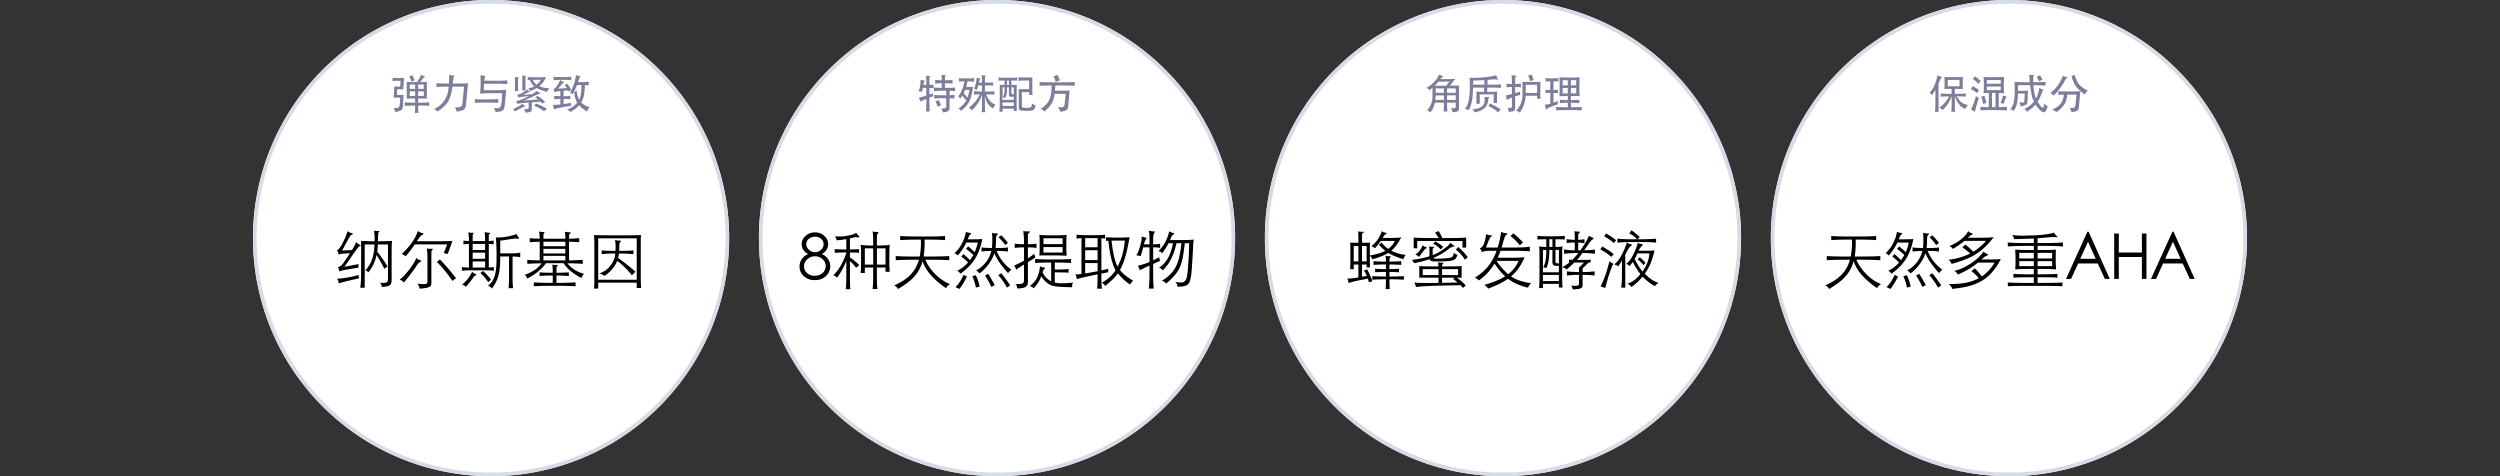
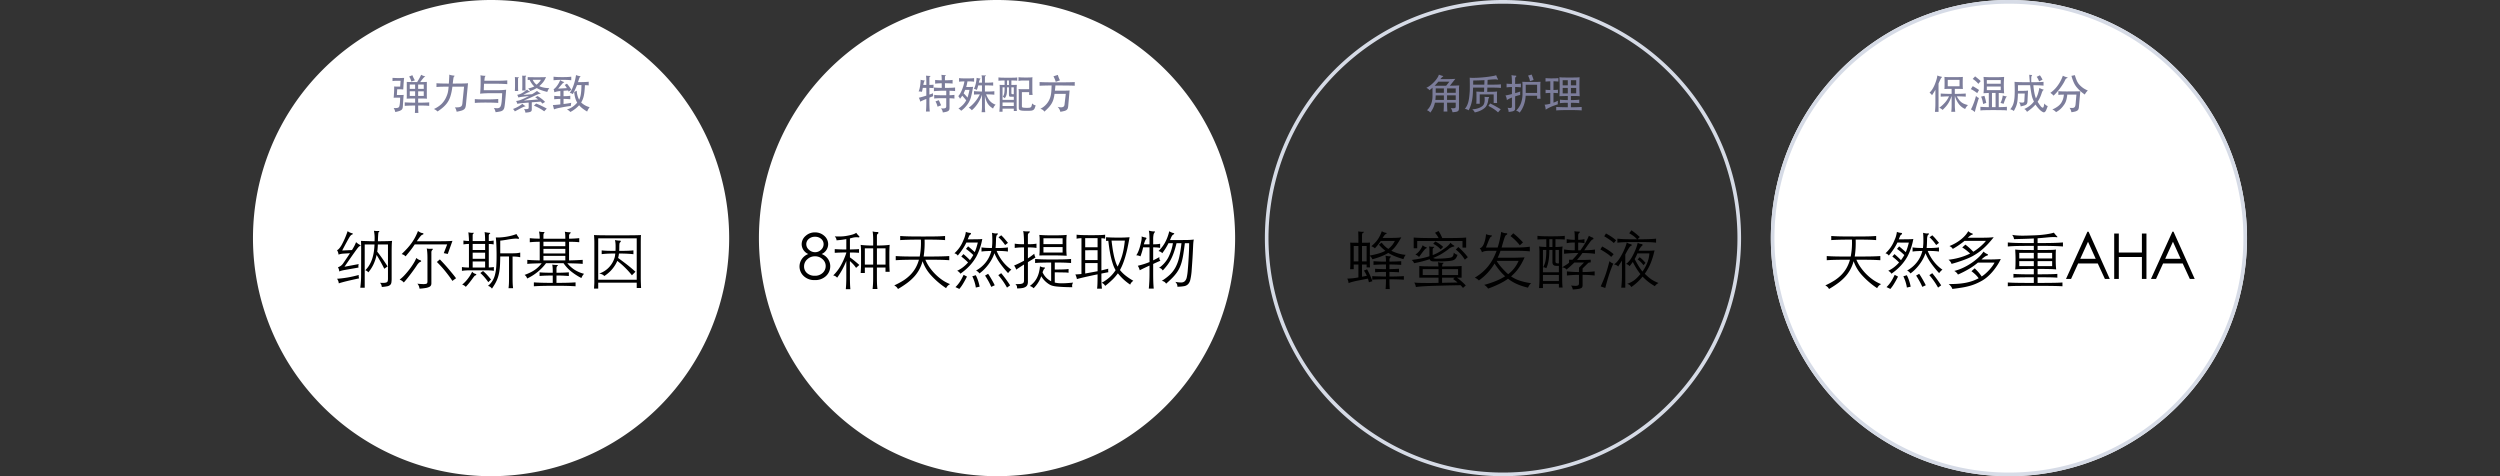
<svg xmlns="http://www.w3.org/2000/svg" viewBox="0 0 672 128" height="128" width="672">
  <rect x="0" y="0" width="672" height="128" fill="#333333" stroke="none" />
  <g transform="translate(-1767 -1703)">
    <path fill="none" transform="translate(1767 1703)" d="M0,0H672V128H0Z" />
    <path fill="#fff" transform="translate(1971 1703)" d="M64,0A64,64,0,1,1,0,64,64,64,0,0,1,64,0Z" />
-     <path fill="#d6dbe6" transform="translate(1971 1703)" d="M64,1A62.7,62.7,0,0,0,28.777,11.759,63.187,63.187,0,0,0,5.95,39.478a62.916,62.916,0,0,0,5.808,59.745A63.187,63.187,0,0,0,39.478,122.05a62.916,62.916,0,0,0,59.745-5.808A63.187,63.187,0,0,0,122.05,88.522a62.916,62.916,0,0,0-5.808-59.745A63.187,63.187,0,0,0,88.522,5.95,62.6,62.6,0,0,0,64,1m0-1A64,64,0,1,1,0,64,64,64,0,0,1,64,0Z" />
-     <path fill="#fff" transform="translate(2107 1703)" d="M64,0A64,64,0,1,1,0,64,64,64,0,0,1,64,0Z" />
    <path fill="#d6dbe6" transform="translate(2107 1703)" d="M64,1A62.7,62.7,0,0,0,28.777,11.759,63.187,63.187,0,0,0,5.95,39.478a62.916,62.916,0,0,0,5.808,59.745A63.187,63.187,0,0,0,39.478,122.05a62.916,62.916,0,0,0,59.745-5.808A63.187,63.187,0,0,0,122.05,88.522a62.916,62.916,0,0,0-5.808-59.745A63.187,63.187,0,0,0,88.522,5.95,62.6,62.6,0,0,0,64,1m0-1A64,64,0,1,1,0,64,64,64,0,0,1,64,0Z" />
    <path fill="#fff" transform="translate(2243 1703)" d="M64,0A64,64,0,1,1,0,64,64,64,0,0,1,64,0Z" />
    <path fill="#d6dbe6" transform="translate(2243 1703)" d="M64,1A62.7,62.7,0,0,0,28.777,11.759,63.187,63.187,0,0,0,5.95,39.478a62.916,62.916,0,0,0,5.808,59.745A63.187,63.187,0,0,0,39.478,122.05a62.916,62.916,0,0,0,59.745-5.808A63.187,63.187,0,0,0,122.05,88.522a62.916,62.916,0,0,0-5.808-59.745A63.187,63.187,0,0,0,88.522,5.95,62.6,62.6,0,0,0,64,1m0-1A64,64,0,1,1,0,64,64,64,0,0,1,64,0Z" />
    <path fill="#7c7d9b" transform="translate(2035 1732)" d="M-15.983-.319A6.887,6.887,0,0,0-16.23-1.1a4.658,4.658,0,0,0-.314-.638l.891-.33q.165.352.3.654t.324.72Zm-3.025-5.06h-.946q-.055.286-.115.572t-.115.5a2.059,2.059,0,0,0-.424-.083,4.457,4.457,0,0,0-.468-.027,4.659,4.659,0,0,0,.253-.753q.1-.4.165-.864.055-.418.088-.819t.033-.71a1.889,1.889,0,0,0,.231.066q.143.033.3.06t.286.044a1.751,1.751,0,0,0,.2.016q.165,0,.033.143a1.007,1.007,0,0,0-.143.286,5.847,5.847,0,0,0-.187.781h.814v-.814q0-.693-.028-1.106a5.156,5.156,0,0,0-.061-.578q.264.033.583.055t.517.022q.1,0,.115.039t-.071.094a.584.584,0,0,0-.176.16.4.4,0,0,0-.055.225v1.9q.352-.011.622-.027t.49-.038v.924q-.231-.022-.5-.038t-.611-.027v1.793q.286-.088.534-.181t.434-.181a1.786,1.786,0,0,0,0,.4q.022.209.055.4-.22.088-.479.181t-.545.215v1.144q0,.671.022,1.331t.077,1.254h-1.023q.055-.594.077-1.254t.022-1.331v-.8q-.484.187-.913.38t-.726.346a3.593,3.593,0,0,0-.143-.528,3.053,3.053,0,0,0-.231-.517q.4-.1.93-.247t1.083-.325Zm4.147-1.243q-.561.011-.99.038t-.781.082V-7.513q.352.044.781.066t.99.033q0-.495-.028-.9t-.049-.583q.242.044.495.066t.539.022q.286,0,.044.176a.46.46,0,0,0-.1.121A.494.494,0,0,0-14-8.283v.869q.682-.011,1.177-.033t.88-.066v.979q-.385-.044-.88-.066T-14-6.633v1.254q.957,0,1.584-.022t1.144-.077v.957q-.33-.033-.687-.049l-.808-.039V-3.4q.418-.011.781-.044t.539-.055v1q-.154-.022-.528-.055t-.792-.033V-.077a2.066,2.066,0,0,1-.055.517A.659.659,0,0,1-13.074.8a1.607,1.607,0,0,1-.55.248,7.135,7.135,0,0,1-.963.176,1.722,1.722,0,0,0-.137-.572,2.037,2.037,0,0,0-.335-.517,5.041,5.041,0,0,0,.732.011A1.247,1.247,0,0,0-13.9.049a.376.376,0,0,0,.2-.193.786.786,0,0,0,.05-.3V-2.6h-1.683q-.495,0-.935.027a5.854,5.854,0,0,0-.616.061V-3.5a5.647,5.647,0,0,0,.643.071q.413.028.908.028h1.683V-4.62q-1.067,0-1.892.033t-1.419.1v-.99q.429.044.919.066t1.182.033ZM-4.048-3.553A7.457,7.457,0,0,1-4.5-2.387a10.144,10.144,0,0,1-.649,1.149A9.308,9.308,0,0,1-5.929-.2a7.181,7.181,0,0,1-.847.83A3.982,3.982,0,0,0-7.128.275,2.681,2.681,0,0,0-7.6-.055a7.488,7.488,0,0,0,.847-.688,9.987,9.987,0,0,0,.809-.852,9.663,9.663,0,0,0,.726-.979,8.43,8.43,0,0,0,.588-1.067q-.418.011-.83.027t-.732.049V-4.51q.363.044.908.071t1.237.049V-6.05h-1q-.077.308-.17.61t-.2.611a2.926,2.926,0,0,0-.369-.165A2.677,2.677,0,0,0-6.2-5.1a7.179,7.179,0,0,0,.495-1.457,9.363,9.363,0,0,0,.22-1.524q.275.077.517.121a2.307,2.307,0,0,0,.4.044q.121,0,.127.033t-.116.143a.829.829,0,0,0-.132.253,6.149,6.149,0,0,0-.2.715h.847q0-.462-.005-.786t-.022-.545q-.017-.22-.038-.379a2.763,2.763,0,0,0-.055-.292,3.094,3.094,0,0,0,.517.049q.286.006.484-.005.154-.011.176.044t-.11.143a.269.269,0,0,0-.154.242v1.529q.451,0,.781-.006t.589-.016q.259-.011.457-.028t.385-.038v.88q-.2-.011-.4-.028t-.451-.022l-.583-.011q-.33-.006-.781-.006v1.661q.825,0,1.469-.022t1.062-.077v.946q-.209-.022-.473-.044t-.556-.033q-.292-.011-.6-.016t-.583-.006A8.471,8.471,0,0,0-2.4-2.536a4,4,0,0,0,.583.776,3.456,3.456,0,0,0,.665.533,4.266,4.266,0,0,0,.781.368,2.156,2.156,0,0,0-.418.484,3.21,3.21,0,0,0-.275.55,5.845,5.845,0,0,1-.808-.594,3.487,3.487,0,0,1-.605-.7,4.367,4.367,0,0,1-.446-.918,8.786,8.786,0,0,1-.33-1.249v2.86q0,.4.022.8t.066.776h-.979a12.156,12.156,0,0,0,.1-1.573ZM-6.16-7.029a6.165,6.165,0,0,0-.77-.077q-.462-.022-1.023-.022-.055.385-.137.765t-.2.753q.418,0,.71-.006l.506-.011q.215-.006.363-.016l.28-.022q-.286,1.694-.594,2.86a5.467,5.467,0,0,1-.325.869A6.215,6.215,0,0,1-7.9-1a7.949,7.949,0,0,1-.765.929,7,7,0,0,1-.984.853,2.068,2.068,0,0,0-.314-.33,2.516,2.516,0,0,0-.412-.275A7.169,7.169,0,0,0-9.147-.83a5.262,5.262,0,0,0,.864-1.2L-8.5-2.3q-.127-.159-.275-.33t-.3-.346q-.148-.176-.27-.308-.143.22-.292.423t-.313.413a2.7,2.7,0,0,0-.2-.368,2.4,2.4,0,0,0-.264-.336A3.99,3.99,0,0,0-9.878-3.9a8.284,8.284,0,0,0,.467-.973q.215-.528.385-1.106a10.411,10.411,0,0,0,.269-1.139q-.451,0-.825.022a5.707,5.707,0,0,0-.627.066v-.979a7.268,7.268,0,0,0,.869.071q.517.016,1.155.016t1.16-.016a6.969,6.969,0,0,0,.864-.071Zm-2.4,2.178a9.785,9.785,0,0,1-.418.935q.319.308.605.627t.44.528q.154-.473.281-.979T-7.4-4.851Zm15.246.616V-.44a.353.353,0,0,0,.341.368,6.262,6.262,0,0,0,1.012.061A6.03,6.03,0,0,0,8.69-.038a.732.732,0,0,0,.385-.143.7.7,0,0,0,.215-.357q.071-.242.148-.66.154.143.27.231a1.587,1.587,0,0,0,.22.143,1.2,1.2,0,0,0,.214.088,1.184,1.184,0,0,0,.242.044,7.471,7.471,0,0,1-.264.8A.96.96,0,0,1,9.768.55a1.415,1.415,0,0,1-.633.2A10.6,10.6,0,0,1,8.041.792q-.649,0-1.073-.027A2.763,2.763,0,0,1,6.3.655.674.674,0,0,1,5.945.424a.665.665,0,0,1-.1-.391V-4.125q0-.374-.011-.566a1.681,1.681,0,0,0-.066-.38q.253.033.567.044t.786.011H8.635V-7.359H7.073q-.385,0-.732.033a3.021,3.021,0,0,0-.566.1V-8.261q.11.022.308.044t.462.033q.264.011.572.016t.649.006q.66,0,1.094-.017a3.658,3.658,0,0,0,.665-.071q-.022.22-.028.413t-.005.478v2.7q0,.352.016.6t.061.578H8.635v-.748Zm-5.2,2.783v.946H4.51v-.946ZM3.861-4.1a1.3,1.3,0,0,0,.017.231.193.193,0,0,0,.082.132.414.414,0,0,0,.192.055q.127.011.358.011V-5.522H3.861ZM2.695-5.522q0,.682-.022,1.111a4.593,4.593,0,0,1-.088.731,2.5,2.5,0,0,1-.182.545,5.113,5.113,0,0,1-.313.55,1.828,1.828,0,0,0-.248-.225A2.672,2.672,0,0,0,1.551-3a3.463,3.463,0,0,0,.231-.407,2.043,2.043,0,0,0,.143-.451,5.01,5.01,0,0,0,.082-.655q.028-.391.028-1.006h-.55v3.366H4.51V-3q-.22.011-.495.011T3.6-3a.822.822,0,0,1-.2-.038.22.22,0,0,1-.121-.11.654.654,0,0,1-.06-.231,3.824,3.824,0,0,1-.017-.4V-5.522ZM2.035-7.37q-.462,0-.9.022t-.753.055v-.9a8.839,8.839,0,0,0,1.007.071q.633.016,1.611.016.539,0,.918-.005l.649-.011q.269-.006.473-.022t.391-.049v.9q-.132-.022-.275-.038t-.325-.022l-.418-.011Q4.18-7.37,3.861-7.37v1.21q.231,0,.457-.006l.429-.011L5.1-6.187q.154-.006.231-.016-.022.22-.039.484t-.016.55V-.715q0,.308.011.665t.044.885H4.51V.209H1.485v.825H.627Q.66.693.676.429t.033-.5Q.726-.3.731-.517T.737-.968v-4.2q0-.286-.011-.55T.693-6.2a4.563,4.563,0,0,0,.528.027q.385.006.814.006Zm.66,0v1.21H3.2V-7.37ZM15.774-7q-.044-.176-.115-.385T15.5-7.794q-.082-.2-.17-.385t-.165-.314l1.188-.374a3.5,3.5,0,0,0,.094.341q.06.187.137.385t.165.385q.088.187.176.341Zm2.607,2.365q.33,0,.627-.016t.5-.038L19.151-.671a3.671,3.671,0,0,1-.116.726.953.953,0,0,1-.3.473,1.666,1.666,0,0,1-.627.3,9.888,9.888,0,0,1-1.1.226A2.088,2.088,0,0,0,16.775.38a2.678,2.678,0,0,0-.484-.655,4.467,4.467,0,0,0,.819.121,1.548,1.548,0,0,0,.556-.066A.631.631,0,0,0,18-.462a.945.945,0,0,0,.143-.4l.341-2.915H15.455a9.194,9.194,0,0,1-.275,1.424,5.07,5.07,0,0,1-.49,1.15A6.336,6.336,0,0,1,13.9-.138a15.55,15.55,0,0,1-1.177,1.149,1.535,1.535,0,0,0-.457-.489,1.966,1.966,0,0,0-.611-.28,5.1,5.1,0,0,0,1.095-.72,5.167,5.167,0,0,0,.852-.94A5.169,5.169,0,0,0,14.2-2.536,5.518,5.518,0,0,0,14.52-3.8q.066-.484.1-1.028t.055-1.2q-.528,0-.968.011T12.875-6q-.39.005-.742.022t-.693.027v-.99q.858.044,2.018.06t2.7.016q1.562,0,2.733-.016t2-.06v.99q-.407-.022-.979-.038t-1.249-.022l-1.435-.011q-.759-.005-1.529-.005-.033.374-.066.709t-.077.688Z" />
    <path fill="#7c7d9b" transform="translate(2171 1732)" d="M-15.268-5.962l.858-1.078h-2.959q-.22.253-.473.528t-.528.55Zm-.616.715h-2.189v1.2h2.189Zm.847,1.2H-12.7v-1.2h-2.332Zm0,2.64q.011.836.039,1.485t.05.9h-1.023q.033-.242.055-.869t.033-1.518h-2.409a6.263,6.263,0,0,1-.49,1.474,6.79,6.79,0,0,1-.753,1.2A1.966,1.966,0,0,0-19.9.908a2.327,2.327,0,0,0-.528-.281,3.915,3.915,0,0,0,.643-.759,4.808,4.808,0,0,0,.468-.919,5.539,5.539,0,0,0,.281-1.023,6.265,6.265,0,0,0,.094-1.084V-5.423q-.209.187-.418.357l-.4.325a1.569,1.569,0,0,0-.3-.325,2.954,2.954,0,0,0-.534-.325A6.026,6.026,0,0,0-19.47-6.1a9.406,9.406,0,0,0,1.012-.924,6.989,6.989,0,0,0,.786-.99,3.538,3.538,0,0,0,.446-.918,2.769,2.769,0,0,0,.269.1l.292.1q.143.049.259.083a1.759,1.759,0,0,0,.181.044q.154.033.165.088t-.176.165a1.67,1.67,0,0,0-.253.22,5.107,5.107,0,0,0-.352.4h2.057q.2,0,.462-.005t.545-.016l.539-.022q.259-.011.435-.033l-1.463,1.848q.693-.011,1.3-.028t1.21-.05q-.033.242-.05.4a3.219,3.219,0,0,0-.017.341V-.165a3.394,3.394,0,0,1-.049.643A.624.624,0,0,1-12.1.863a1.23,1.23,0,0,1-.528.2,9,9,0,0,1-.957.11A2.246,2.246,0,0,0-13.722.61a2.725,2.725,0,0,0-.292-.544q.4.033.655.033a1.278,1.278,0,0,0,.4-.049.334.334,0,0,0,.2-.154.577.577,0,0,0,.055-.27V-1.408Zm-.847-1.958h-2.2q-.011.33-.033.638t-.055.594h2.288Zm.847,1.232H-12.7V-3.366h-2.332Zm11.165-.792q.253-.022.088.209a1.613,1.613,0,0,0-.187.671,4.267,4.267,0,0,1-.264,1.034A3.009,3.009,0,0,1-4.62-.3a2.822,2.822,0,0,1-.473.451,4.977,4.977,0,0,1-.682.44,5.9,5.9,0,0,1-.853.374A5.325,5.325,0,0,1-7.6,1.21,1.313,1.313,0,0,0-7.86.775a2.341,2.341,0,0,0-.412-.4A5.171,5.171,0,0,0-7.178.242a5.189,5.189,0,0,0,.918-.3,3.123,3.123,0,0,0,.688-.407,1.5,1.5,0,0,0,.4-.456,2.677,2.677,0,0,0,.226-.808,5.048,5.048,0,0,0-.016-1.26,1.457,1.457,0,0,0,.22.039q.143.017.3.022t.314.005ZM-1.331,1.21A7.384,7.384,0,0,0-2.4.352a13.408,13.408,0,0,0-1.523-.88l.473-.66q.308.143.7.347t.786.424q.391.22.748.429t.611.363Zm-6.71-6.666q-.022,1.078-.083,1.931a13.321,13.321,0,0,1-.2,1.567A9.64,9.64,0,0,1-8.679-.61,8.9,8.9,0,0,1-9.24.66,2.053,2.053,0,0,0-9.719.4a1.9,1.9,0,0,0-.523-.126,5.345,5.345,0,0,0,.561-.88,5.086,5.086,0,0,0,.363-.985,9.726,9.726,0,0,0,.231-1.237Q-9-3.52-8.932-4.466q.011-.176.016-.468t.006-.643v-.731q0-.379-.006-.726t-.011-.633q-.006-.286-.017-.451a7.033,7.033,0,0,0,1,.049q.605-.006,1.314-.044t1.447-.11q.737-.071,1.4-.165T-2.6-8.58a4.213,4.213,0,0,0,.781-.209q.022.077.071.215t.11.281q.061.143.121.264a1.225,1.225,0,0,0,.093.165q.143.176.088.247t-.308-.016a3.129,3.129,0,0,0-.754-.028q-.643.017-1.732.137l-.044,1.287q.814,0,1.4-.006t1.007-.016q.423-.011.709-.033t.506-.044v.979q-.22-.022-.512-.044t-.71-.033q-.418-.011-1.012-.016T-4.2-5.456l-.044,1.144q1,0,1.672-.022a8.3,8.3,0,0,0,1-.077q-.022.143-.033.341t-.011.429v1.364q0,.253.011.5t.033.468H-2.5v-2.31H-6.248v2.508h-.935a4.491,4.491,0,0,0,.044-.462q.011-.242.011-.495V-3.641a6.8,6.8,0,0,0-.033-.748q.231.022.77.044t1.3.033l.044-1.144Zm3.069-2q-.385.022-.847.038l-.9.033q-.44.017-.792.022t-.506.005q.011.22.011.473t-.011.649h3ZM7.26-7.183a4.243,4.243,0,0,0-.187-.759,3.65,3.65,0,0,0-.341-.726l.968-.3q.154.352.292.726t.236.748ZM2.409-5.61a12.625,12.625,0,0,0-1.441.1V-6.523a5.328,5.328,0,0,0,.622.061q.358.016.82.027,0-.506-.011-.891T2.37-7.991q-.016-.28-.039-.478t-.044-.341a4.757,4.757,0,0,0,.556.1q.236.028.457.038.495.011.165.33a.587.587,0,0,0-.159.209.744.744,0,0,0-.038.264v1.43q.495-.011.88-.027a6.229,6.229,0,0,0,.671-.061v1.012a14.426,14.426,0,0,0-1.551-.1v1.661q.781-.22,1.386-.451a4.532,4.532,0,0,0-.038.468,3.938,3.938,0,0,0,.016.456q-.319.077-.666.171t-.7.215v3.08a1.835,1.835,0,0,1-.049.462.528.528,0,0,1-.231.308,1.592,1.592,0,0,1-.528.2,7.9,7.9,0,0,1-.941.132A2.331,2.331,0,0,0,1.452.556a2.715,2.715,0,0,0-.22-.589,4.227,4.227,0,0,0,.605.071.871.871,0,0,0,.358-.05.3.3,0,0,0,.17-.165.781.781,0,0,0,.044-.286V-2.783a7.616,7.616,0,0,0-.753.33,6.015,6.015,0,0,0-.611.352,2.9,2.9,0,0,0-.121-.654,2.521,2.521,0,0,0-.253-.578q.792-.143,1.738-.385ZM6.1-3.267A9.167,9.167,0,0,1,5.951-2a8.164,8.164,0,0,1-.33,1.21A7.6,7.6,0,0,1,5.12.319a6.317,6.317,0,0,1-.643.957,1.9,1.9,0,0,0-.44-.325A3.4,3.4,0,0,0,3.531.726,5.33,5.33,0,0,0,4.807-1.2a7.35,7.35,0,0,0,.44-2.684V-6.16q0-.3-.011-.484a3.248,3.248,0,0,0-.044-.374L5.544-7q.187.011.457.016t.671.006H8.679q.4,0,.66-.006T9.773-7l.325-.022q-.022.154-.038.335t-.017.523v2.266q0,.363.017.71t.038.731H9.174v-.814Zm3.069-.748V-6.226H6.116v2.211Zm9.086.11h1.43V-5.368H18.26Zm-.836-1.463H16.049V-3.9h1.375Zm0-2.068H16.049v1.375h1.375Zm.836,1.375h1.43V-7.436H18.26Zm0,5.9q.946-.011,1.65-.033t1.254-.055V.682Q20.548.627,19.74.605T17.809.583q-1.133,0-2.013.022T14.311.682V-.253q.561.033,1.337.055t1.776.033v-1.21q-.682,0-1.2.027t-.907.083v-.946q.4.055.918.082t1.194.039v-1.1q-.594,0-.99.011l-.649.017q-.253.005-.39.016t-.226.022q.011-.231.022-.528t.022-.638q.011-.341.017-.7t.006-.72q0-.374-.006-.753t-.017-.721q-.011-.341-.022-.616t-.022-.451a2.345,2.345,0,0,0,.269.038q.171.017.473.028t.776.016q.473.006,1.2.006.7,0,1.183-.006t.786-.016q.308-.011.473-.028a2.345,2.345,0,0,0,.264-.038q-.011.187-.022.462t-.016.611q-.006.336-.011.715t-.005.753q0,.352.005.71t.017.693q.011.336.028.643t.028.539a2.142,2.142,0,0,0-.259-.033q-.148-.011-.407-.022t-.66-.011H18.26v1.1q.726-.011,1.287-.039t.957-.082v.946q-.407-.055-.962-.077T18.26-1.375ZM12.716-7.15q-.4.011-.72.033t-.556.044V-8a16.854,16.854,0,0,0,1.727.066q.561,0,1-.016T14.894-8v.924q-.231-.022-.566-.044t-.753-.044v2.354q.374-.011.676-.027t.523-.049v.935q-.22-.022-.523-.044t-.676-.033v2.618a9.228,9.228,0,0,0,1.2-.517,4.306,4.306,0,0,0-.05.5,3.286,3.286,0,0,0,.027.473,15.235,15.235,0,0,0-1.859.676,9.694,9.694,0,0,0-1.419.764A2.726,2.726,0,0,0,11.451.16q-.022-.182-.061-.363A3.535,3.535,0,0,0,11.3-.556a2.163,2.163,0,0,0-.121-.3,6.925,6.925,0,0,0,.737-.088,7.376,7.376,0,0,0,.8-.187V-4.026q-.4.011-.709.028t-.556.049v-.935q.242.033.556.055t.709.033Z" />
-     <path fill="#7c7d9b" transform="translate(2307 1732)" d="M-16.445-5.819h3.168V-7.535h-3.168Zm1.9,2.057q.99-.011,1.667-.033t1.271-.066v.847q-.506-.044-1.073-.066t-1.337-.033a7.033,7.033,0,0,0,.627.974,3.682,3.682,0,0,0,.655.654,3.182,3.182,0,0,0,.765.429,7.28,7.28,0,0,0,.968.3,2.727,2.727,0,0,0-.435.484A3.164,3.164,0,0,0-11.77.3a4.412,4.412,0,0,1-1.688-1.32,6.244,6.244,0,0,1-1.017-2.09h-.066V-.7q0,.374.028.836t.082.924H-15.5q.055-.44.077-.852T-15.4-.7V-3.113h-.055a10.237,10.237,0,0,1-.4,1.045,7.11,7.11,0,0,1-.49.9,6.969,6.969,0,0,1-.638.842q-.363.413-.847.875a2.8,2.8,0,0,0-.341-.286,3.046,3.046,0,0,0-.55-.3,9.31,9.31,0,0,0,1.579-1.446A6.031,6.031,0,0,0-16.115-3.1q-.7.011-1.221.033t-1,.055v-.847q.3.022.6.039t.66.027l.759.022q.407.011.913.011V-5.115h-.643q-.281,0-.5.006t-.413.016l-.379.022q.022-.308.033-.676t.011-.94q0-.407-.011-.869t-.033-.77q.231.022.457.033l.506.022q.281.011.649.011h.885q.451,0,.8-.006l.644-.011q.291-.006.539-.016t.478-.033q-.022.308-.033.77t-.011.869q0,.407.011.858t.033.759q-.407-.033-.908-.038t-1.259-.006ZM-18.92,1.067h-.968q.055-.473.088-1.062t.033-1.315V-4.873q-.231.407-.468.786t-.445.687a2.617,2.617,0,0,0-.292-.368A3.2,3.2,0,0,0-21.34-4.1a4.953,4.953,0,0,0,.732-.874,8.058,8.058,0,0,0,.775-1.568q.231-.594.39-1.161a5.962,5.962,0,0,0,.2-1.006,5.015,5.015,0,0,0,.528.193q.242.071.517.127.176.033.193.1t-.182.226a.665.665,0,0,0-.071.088,1.8,1.8,0,0,0-.115.215q-.077.159-.209.445t-.341.77ZM-5.94-5.742v.968H-2.2v-.968ZM-2.2-6.49v-.99H-5.94v.99ZM-8.052-2.662a4.538,4.538,0,0,0-.209.572q-.132.418-.308,1-.143.484-.3,1.05t-.308,1.16A5.9,5.9,0,0,0-9.7.7a2.851,2.851,0,0,0-.522-.286Q-9.988,0-9.8-.44t.434-1.089q.165-.451.292-.891t.226-.825A1.435,1.435,0,0,0-8.052-2.662Zm1.111,1.617a9.051,9.051,0,0,0-.225-1.106,6.91,6.91,0,0,0-.314-.875l.9-.22q.154.517.264.951t.22.951ZM-.627-2.959a.516.516,0,0,0-.127.126A1.69,1.69,0,0,0-.9-2.558q-.088.192-.215.539T-1.43-1.1l-.836-.231a5.078,5.078,0,0,0,.4-1,6.52,6.52,0,0,0,.2-1A5.609,5.609,0,0,0-.649-3.08q.066.011.071.049T-.627-2.959Zm-7.9-1q-.165-.143-.385-.3t-.457-.308q-.237-.148-.468-.275t-.407-.2l.517-.8q.418.22.852.484t.841.55Zm.308-2.5a6.655,6.655,0,0,0-.71-.732,4.977,4.977,0,0,0-.809-.589l.649-.693q.374.286.781.621t.726.644ZM-2.739-.2q.286,0,.616-.011l.638-.022q.308-.011.555-.027T-.55-.3v.99A9.564,9.564,0,0,0-1.782.616Q-2.728.594-4.18.594T-6.463.616a11.041,11.041,0,0,0-1.2.077V-.3q.165.022.407.039t.539.027l.633.022q.336.011.676.011V-4.015Q-5.8-4-6.187-3.977t-.644.049q.044-.418.071-1.007t.028-1.215q0-.627-.028-1.226t-.071-.952q.253.022.533.039t.616.028q.336.011.732.016t.891.005q.5,0,.891-.005t.726-.016q.33-.011.61-.028t.545-.039q-.033.418-.061.99t-.028,1.2q0,.594.022,1.183T-1.287-3.9q-.253-.033-.66-.066t-.792-.044Zm-.847-3.817h-.968V-.2h.968ZM8.107-7.128a6.267,6.267,0,0,0-.281-.643,3.717,3.717,0,0,0-.368-.577l.869-.418a6.182,6.182,0,0,1,.391.594q.192.33.313.594ZM2.431-6.094v1.529q1.012,0,1.743-.022a5.99,5.99,0,0,0,.962-.077L4.983-1.705a1.734,1.734,0,0,1-.1.5.739.739,0,0,1-.269.336,1.859,1.859,0,0,1-.545.242q-.352.1-.924.237A1.739,1.739,0,0,0,3.052-.88a3.8,3.8,0,0,0-.313-.638,6.316,6.316,0,0,0,.7.094,1.238,1.238,0,0,0,.429-.033.34.34,0,0,0,.22-.176.754.754,0,0,0,.061-.325l.1-1.9H2.42Q2.4-2.937,2.337-2.3a8.508,8.508,0,0,1-.181,1.15,5.457,5.457,0,0,1-.325.968Q1.628.275,1.32.836A3.228,3.228,0,0,0,.874.561,1.949,1.949,0,0,0,.352.385,5.985,5.985,0,0,0,.819-.286a4.062,4.062,0,0,0,.347-.753A5.787,5.787,0,0,0,1.4-1.98a11.4,11.4,0,0,0,.127-1.243q.038-.715.033-1.639T1.507-7.007q.3.044,1.265.077T5.621-6.9q-.055-.517-.094-1.051T5.456-8.91q.253.044.544.066a3.233,3.233,0,0,0,.533,0q.187-.022.22.033t-.11.209a1.13,1.13,0,0,0-.1.533q-.022.446,0,1.172.748,0,1.3-.011t.941-.028q.39-.017.643-.033t.407-.039v1.023q-.319-.033-1.127-.071T6.578-6.094q.022.418.077.88t.137.924q.082.462.2.907a6.9,6.9,0,0,0,.27.831,6.742,6.742,0,0,0,.566-1.325,11.538,11.538,0,0,0,.347-1.491,5.481,5.481,0,0,0,.517.247,5.077,5.077,0,0,0,.517.181q.286.088,0,.2a.211.211,0,0,0-.083.082q-.049.072-.1.165a1.662,1.662,0,0,0-.1.2q-.044.1-.077.193a10.944,10.944,0,0,1-.479,1.282,7.441,7.441,0,0,1-.655,1.161,11.667,11.667,0,0,0,.8,1.171,1.127,1.127,0,0,0,.517.429q.2.038.3-.253a4.477,4.477,0,0,0,.165-.875,2.55,2.55,0,0,0,.473.462,1.094,1.094,0,0,0,.462.22A10.659,10.659,0,0,1,10,.616a1.166,1.166,0,0,1-.391.517.468.468,0,0,1-.457.005A3.3,3.3,0,0,1,8.514.715,3.441,3.441,0,0,1,8.178.407Q8,.22,7.81,0T7.447-.456Q7.271-.693,7.139-.9a8.763,8.763,0,0,1-1,.99,15,15,0,0,1-1.293.979A1.555,1.555,0,0,0,4.526.589,1.316,1.316,0,0,0,4.114.3a7.162,7.162,0,0,0,1.5-.886A6.275,6.275,0,0,0,6.721-1.705q-.2-.418-.335-.77a5.715,5.715,0,0,1-.242-.814q-.1-.462-.209-1.116T5.7-6.094Zm13.2-1.914a.862.862,0,0,0-.336.22,1.766,1.766,0,0,0-.247.429,8.8,8.8,0,0,1-.55.99q-.341.539-.748,1.089t-.863,1.067q-.457.517-.9.935a2.476,2.476,0,0,0-.385-.407,4.156,4.156,0,0,0-.473-.352,7.611,7.611,0,0,0,1.491-1.342,10.122,10.122,0,0,0,1.05-1.474q.286-.506.479-.935t.346-.858q.132.066.286.137a3.294,3.294,0,0,0,.313.127q.16.055.3.094a1.62,1.62,0,0,0,.225.049q.132.022.143.1T15.631-8.008Zm5.577,3.333a4.014,4.014,0,0,0-.814,1.089,10.242,10.242,0,0,1-2.343-2.167,5.95,5.95,0,0,1-.7-1.259,11.731,11.731,0,0,1-.545-1.6l.924-.187a9.693,9.693,0,0,0,.506,1.463,4.017,4.017,0,0,0,.627,1.023A6.282,6.282,0,0,0,20-5.307,6.821,6.821,0,0,0,21.208-4.675ZM14.762-3.564q-.264,0-.467.006l-.368.011q-.165.005-.314.022l-.325.038V-4.51a7.416,7.416,0,0,0,.842.066q.578.022,1.446.022.517,0,1.078-.006l1.056-.011L18.6-4.45q.4-.005.583-.016L18.81-.187a1.8,1.8,0,0,1-.132.561.865.865,0,0,1-.324.368,2.049,2.049,0,0,1-.6.248,7.887,7.887,0,0,1-.957.176,3.166,3.166,0,0,0-.176-.6,2.467,2.467,0,0,0-.33-.578,5.973,5.973,0,0,0,.759.033A.988.988,0,0,0,17.528-.1a.656.656,0,0,0,.27-.33,2.124,2.124,0,0,0,.121-.583l.22-2.552H15.675a7.212,7.212,0,0,1-.248,1.441,4,4,0,0,1-.511,1.155q-.264.385-.512.688a5.7,5.7,0,0,1-.512.55,5.166,5.166,0,0,1-.561.457q-.3.209-.66.418a2.591,2.591,0,0,0-.451-.413A2.64,2.64,0,0,0,11.66.418a6.276,6.276,0,0,0,1.513-.847,3.778,3.778,0,0,0,.863-.891,4.851,4.851,0,0,0,.495-1.023A5.023,5.023,0,0,0,14.762-3.564Z" />
+     <path fill="#7c7d9b" transform="translate(2307 1732)" d="M-16.445-5.819h3.168V-7.535h-3.168Zm1.9,2.057q.99-.011,1.667-.033t1.271-.066v.847q-.506-.044-1.073-.066t-1.337-.033a7.033,7.033,0,0,0,.627.974,3.682,3.682,0,0,0,.655.654,3.182,3.182,0,0,0,.765.429,7.28,7.28,0,0,0,.968.3,2.727,2.727,0,0,0-.435.484A3.164,3.164,0,0,0-11.77.3a4.412,4.412,0,0,1-1.688-1.32,6.244,6.244,0,0,1-1.017-2.09h-.066V-.7q0,.374.028.836t.082.924H-15.5q.055-.44.077-.852T-15.4-.7V-3.113h-.055a10.237,10.237,0,0,1-.4,1.045,7.11,7.11,0,0,1-.49.9,6.969,6.969,0,0,1-.638.842q-.363.413-.847.875a2.8,2.8,0,0,0-.341-.286,3.046,3.046,0,0,0-.55-.3,9.31,9.31,0,0,0,1.579-1.446A6.031,6.031,0,0,0-16.115-3.1q-.7.011-1.221.033t-1,.055v-.847q.3.022.6.039t.66.027l.759.022q.407.011.913.011V-5.115h-.643q-.281,0-.5.006t-.413.016l-.379.022q.022-.308.033-.676t.011-.94q0-.407-.011-.869t-.033-.77q.231.022.457.033l.506.022q.281.011.649.011h.885q.451,0,.8-.006l.644-.011q.291-.006.539-.016t.478-.033q-.022.308-.033.77t-.011.869q0,.407.011.858t.033.759q-.407-.033-.908-.038t-1.259-.006ZM-18.92,1.067h-.968q.055-.473.088-1.062t.033-1.315V-4.873q-.231.407-.468.786t-.445.687a2.617,2.617,0,0,0-.292-.368A3.2,3.2,0,0,0-21.34-4.1a4.953,4.953,0,0,0,.732-.874,8.058,8.058,0,0,0,.775-1.568q.231-.594.39-1.161a5.962,5.962,0,0,0,.2-1.006,5.015,5.015,0,0,0,.528.193q.242.071.517.127.176.033.193.1t-.182.226a.665.665,0,0,0-.071.088,1.8,1.8,0,0,0-.115.215q-.077.159-.209.445t-.341.77ZM-5.94-5.742v.968H-2.2v-.968ZM-2.2-6.49v-.99H-5.94v.99ZM-8.052-2.662a4.538,4.538,0,0,0-.209.572q-.132.418-.308,1-.143.484-.3,1.05t-.308,1.16A5.9,5.9,0,0,0-9.7.7a2.851,2.851,0,0,0-.522-.286Q-9.988,0-9.8-.44t.434-1.089q.165-.451.292-.891t.226-.825A1.435,1.435,0,0,0-8.052-2.662Zm1.111,1.617a9.051,9.051,0,0,0-.225-1.106,6.91,6.91,0,0,0-.314-.875l.9-.22q.154.517.264.951t.22.951ZM-.627-2.959a.516.516,0,0,0-.127.126A1.69,1.69,0,0,0-.9-2.558q-.088.192-.215.539T-1.43-1.1l-.836-.231a5.078,5.078,0,0,0,.4-1,6.52,6.52,0,0,0,.2-1A5.609,5.609,0,0,0-.649-3.08q.066.011.071.049T-.627-2.959Zm-7.9-1q-.165-.143-.385-.3t-.457-.308q-.237-.148-.468-.275t-.407-.2l.517-.8q.418.22.852.484t.841.55Zm.308-2.5a6.655,6.655,0,0,0-.71-.732,4.977,4.977,0,0,0-.809-.589l.649-.693q.374.286.781.621t.726.644ZM-2.739-.2q.286,0,.616-.011l.638-.022q.308-.011.555-.027T-.55-.3v.99A9.564,9.564,0,0,0-1.782.616Q-2.728.594-4.18.594T-6.463.616a11.041,11.041,0,0,0-1.2.077V-.3q.165.022.407.039t.539.027l.633.022q.336.011.676.011V-4.015Q-5.8-4-6.187-3.977t-.644.049q.044-.418.071-1.007t.028-1.215q0-.627-.028-1.226t-.071-.952q.253.022.533.039t.616.028q.336.011.732.016t.891.005q.5,0,.891-.005t.726-.016q.33-.011.61-.028t.545-.039q-.033.418-.061.99t-.028,1.2q0,.594.022,1.183T-1.287-3.9q-.253-.033-.66-.066t-.792-.044Zm-.847-3.817h-.968V-.2h.968ZM8.107-7.128a6.267,6.267,0,0,0-.281-.643,3.717,3.717,0,0,0-.368-.577l.869-.418a6.182,6.182,0,0,1,.391.594q.192.33.313.594ZM2.431-6.094v1.529q1.012,0,1.743-.022a5.99,5.99,0,0,0,.962-.077L4.983-1.705a1.734,1.734,0,0,1-.1.5.739.739,0,0,1-.269.336,1.859,1.859,0,0,1-.545.242q-.352.1-.924.237A1.739,1.739,0,0,0,3.052-.88a3.8,3.8,0,0,0-.313-.638,6.316,6.316,0,0,0,.7.094,1.238,1.238,0,0,0,.429-.033.34.34,0,0,0,.22-.176.754.754,0,0,0,.061-.325l.1-1.9H2.42Q2.4-2.937,2.337-2.3a8.508,8.508,0,0,1-.181,1.15,5.457,5.457,0,0,1-.325.968Q1.628.275,1.32.836A3.228,3.228,0,0,0,.874.561,1.949,1.949,0,0,0,.352.385,5.985,5.985,0,0,0,.819-.286a4.062,4.062,0,0,0,.347-.753A5.787,5.787,0,0,0,1.4-1.98a11.4,11.4,0,0,0,.127-1.243q.038-.715.033-1.639T1.507-7.007q.3.044,1.265.077T5.621-6.9q-.055-.517-.094-1.051T5.456-8.91q.253.044.544.066q.187-.022.22.033t-.11.209a1.13,1.13,0,0,0-.1.533q-.022.446,0,1.172.748,0,1.3-.011t.941-.028q.39-.017.643-.033t.407-.039v1.023q-.319-.033-1.127-.071T6.578-6.094q.022.418.077.88t.137.924q.082.462.2.907a6.9,6.9,0,0,0,.27.831,6.742,6.742,0,0,0,.566-1.325,11.538,11.538,0,0,0,.347-1.491,5.481,5.481,0,0,0,.517.247,5.077,5.077,0,0,0,.517.181q.286.088,0,.2a.211.211,0,0,0-.083.082q-.049.072-.1.165a1.662,1.662,0,0,0-.1.2q-.044.1-.077.193a10.944,10.944,0,0,1-.479,1.282,7.441,7.441,0,0,1-.655,1.161,11.667,11.667,0,0,0,.8,1.171,1.127,1.127,0,0,0,.517.429q.2.038.3-.253a4.477,4.477,0,0,0,.165-.875,2.55,2.55,0,0,0,.473.462,1.094,1.094,0,0,0,.462.22A10.659,10.659,0,0,1,10,.616a1.166,1.166,0,0,1-.391.517.468.468,0,0,1-.457.005A3.3,3.3,0,0,1,8.514.715,3.441,3.441,0,0,1,8.178.407Q8,.22,7.81,0T7.447-.456Q7.271-.693,7.139-.9a8.763,8.763,0,0,1-1,.99,15,15,0,0,1-1.293.979A1.555,1.555,0,0,0,4.526.589,1.316,1.316,0,0,0,4.114.3a7.162,7.162,0,0,0,1.5-.886A6.275,6.275,0,0,0,6.721-1.705q-.2-.418-.335-.77a5.715,5.715,0,0,1-.242-.814q-.1-.462-.209-1.116T5.7-6.094Zm13.2-1.914a.862.862,0,0,0-.336.22,1.766,1.766,0,0,0-.247.429,8.8,8.8,0,0,1-.55.99q-.341.539-.748,1.089t-.863,1.067q-.457.517-.9.935a2.476,2.476,0,0,0-.385-.407,4.156,4.156,0,0,0-.473-.352,7.611,7.611,0,0,0,1.491-1.342,10.122,10.122,0,0,0,1.05-1.474q.286-.506.479-.935t.346-.858q.132.066.286.137a3.294,3.294,0,0,0,.313.127q.16.055.3.094a1.62,1.62,0,0,0,.225.049q.132.022.143.1T15.631-8.008Zm5.577,3.333a4.014,4.014,0,0,0-.814,1.089,10.242,10.242,0,0,1-2.343-2.167,5.95,5.95,0,0,1-.7-1.259,11.731,11.731,0,0,1-.545-1.6l.924-.187a9.693,9.693,0,0,0,.506,1.463,4.017,4.017,0,0,0,.627,1.023A6.282,6.282,0,0,0,20-5.307,6.821,6.821,0,0,0,21.208-4.675ZM14.762-3.564q-.264,0-.467.006l-.368.011q-.165.005-.314.022l-.325.038V-4.51a7.416,7.416,0,0,0,.842.066q.578.022,1.446.022.517,0,1.078-.006l1.056-.011L18.6-4.45q.4-.005.583-.016L18.81-.187a1.8,1.8,0,0,1-.132.561.865.865,0,0,1-.324.368,2.049,2.049,0,0,1-.6.248,7.887,7.887,0,0,1-.957.176,3.166,3.166,0,0,0-.176-.6,2.467,2.467,0,0,0-.33-.578,5.973,5.973,0,0,0,.759.033A.988.988,0,0,0,17.528-.1a.656.656,0,0,0,.27-.33,2.124,2.124,0,0,0,.121-.583l.22-2.552H15.675a7.212,7.212,0,0,1-.248,1.441,4,4,0,0,1-.511,1.155q-.264.385-.512.688a5.7,5.7,0,0,1-.512.55,5.166,5.166,0,0,1-.561.457q-.3.209-.66.418a2.591,2.591,0,0,0-.451-.413A2.64,2.64,0,0,0,11.66.418a6.276,6.276,0,0,0,1.513-.847,3.778,3.778,0,0,0,.863-.891,4.851,4.851,0,0,0,.495-1.023A5.023,5.023,0,0,0,14.762-3.564Z" />
    <path transform="translate(2035 1779)" d="M-47.141-7.718a3.512,3.512,0,0,1,2.312,3.2A3.593,3.593,0,0,1-45.976-1.8,4.193,4.193,0,0,1-48.986-.714,4.1,4.1,0,0,1-51.969-1.8,3.516,3.516,0,0,1-53.091-4.42a3.6,3.6,0,0,1,2.363-3.3,2.91,2.91,0,0,1-1.785-2.635,2.935,2.935,0,0,1,1.046-2.218,3.6,3.6,0,0,1,2.524-.96,3.624,3.624,0,0,1,2.516.935,2.953,2.953,0,0,1,1.037,2.278A2.914,2.914,0,0,1-47.141-7.718Zm.527-2.652a1.841,1.841,0,0,0-.638-1.4,2.364,2.364,0,0,0-1.666-.587,2.458,2.458,0,0,0-1.691.587,1.828,1.828,0,0,0-.663,1.419,1.966,1.966,0,0,0,.722,1.488,2.377,2.377,0,0,0,1.641.654A2.274,2.274,0,0,0-47.3-8.857,2.012,2.012,0,0,0-46.614-10.37Zm.561,5.865a2.413,2.413,0,0,0-.842-1.819,2.888,2.888,0,0,0-2.04-.782A2.927,2.927,0,0,0-51-6.3a2.52,2.52,0,0,0-.867,1.9,2.322,2.322,0,0,0,.8,1.811,3.02,3.02,0,0,0,2.091.714,2.958,2.958,0,0,0,2.108-.765A2.465,2.465,0,0,0-46.053-4.5ZM-35.53-2.618h-1.122q.034-.544.068-1.139T-36.55-4.9V-8.432q0-.442-.034-.935t-.068-.816q.272.051.569.076t.688.051q.391.026.9.043t1.207.017v-1.479q0-.629-.034-1.233a9.7,9.7,0,0,0-.119-1.1,3.134,3.134,0,0,0,.663.144q.289.026.612.026.238,0,.281.179t-.2.331a.419.419,0,0,0-.161.23,1.646,1.646,0,0,0-.042.434V-10q.7,0,1.215-.017t.927-.043q.408-.026.714-.06t.578-.068q-.017.17-.034.434t-.026.552q-.009.289-.017.587t-.009.519v2.72q0,.51.025,1.2t.059,1.233h-1.122V-4.08h-2.312v2.6q0,1.105.034,1.827t.119,1.334h-1.309q.068-.612.111-1.334t.042-1.827v-2.6H-35.53Zm0-6.63v4.369h2.244V-9.248Zm5.559,0h-2.312v4.369h2.312Zm-10.54-2.482q-.646.119-1.292.2t-1.343.128a1.126,1.126,0,0,0-.111-.519,1.7,1.7,0,0,0-.366-.535q.85.034,1.615.017a10,10,0,0,0,1.53-.153q.578-.1.986-.2t.714-.187a3.734,3.734,0,0,0,.519-.2,3.414,3.414,0,0,0,.417-.238,5.947,5.947,0,0,0,.4.51,3.165,3.165,0,0,0,.3.306q.2.187.145.323t-.433.068a3.175,3.175,0,0,0-.629-.009,4.167,4.167,0,0,0-.782.127A3.291,3.291,0,0,0-39.2-12q-.17.051-.34.085v2.975q.731-.017,1.4-.042t1.045-.059v1q-.374-.034-1.045-.06t-1.4-.025v1.309q.629.442,1.275.969t1.258,1.071l-.884.782a7.211,7.211,0,0,0-.74-.944q-.417-.451-.91-.892V-1.19q0,.629.026,1.394t.093,1.53h-1.224q.068-.765.1-1.53t.034-1.394V-5.848A21.747,21.747,0,0,1-41.6-3.536,20.994,20.994,0,0,1-42.976-1.36q-.136-.136-.247-.23a1.821,1.821,0,0,0-.221-.161,1.421,1.421,0,0,0-.246-.119,3.2,3.2,0,0,0-.34-.1,11.363,11.363,0,0,0,2.049-2.686,19.188,19.188,0,0,0,1.47-3.366v-.119q-.884,0-1.759.034t-1.352.068v-1q.476.034,1.352.068t1.759.034Zm20.043.136q-2.04,0-3.366.034t-2.193.1v-1.105q.476.034,1,.06t1.224.043q.7.017,1.649.025t2.295.009q1.428,0,2.346-.009t1.547-.025q.629-.017,1.079-.043t.926-.06v1.105q-.459-.034-.909-.059t-1.062-.043q-.612-.017-1.454-.026t-2.082-.008a24.351,24.351,0,0,1-.255,4.556q1.479,0,2.567-.009t1.887-.025q.8-.017,1.385-.043t1.045-.059v1.122q-.459-.034-.977-.059t-1.25-.043q-.731-.017-1.742-.026t-2.457-.008A10.438,10.438,0,0,0-18.173-4.2a13.686,13.686,0,0,0,1.547,1.861A13.286,13.286,0,0,0-14.739-.757,10.108,10.108,0,0,0-12.614.374a2.222,2.222,0,0,0-1.071,1.088,21.19,21.19,0,0,1-4.225-3.655,10.737,10.737,0,0,1-2.1-3.6A10.716,10.716,0,0,1-20.9-3.553,9.84,9.84,0,0,1-22.27-1.632a13.264,13.264,0,0,1-1.9,1.708,25.325,25.325,0,0,1-2.456,1.606,2.459,2.459,0,0,0-.365-.51,2.955,2.955,0,0,0-.638-.459A19.682,19.682,0,0,0-25.2-.586a10.722,10.722,0,0,0,1.9-1.53A8.922,8.922,0,0,0-21.9-3.961a9.805,9.805,0,0,0,.91-2.227q-1.275,0-2.244.008t-1.717.026q-.748.017-1.3.043t-.977.059V-7.174q.442.034.969.059t1.258.043q.731.017,1.751.025t2.465.009A19.389,19.389,0,0,0-20.468-11.594ZM-8.075-1.649Q-8.67-.493-9.163.315a9.869,9.869,0,0,1-.969,1.352l-1.037-.493q.306-.306.569-.612a8.08,8.08,0,0,0,.527-.688,9.7,9.7,0,0,0,.527-.867q.263-.485.569-1.131ZM-5.7,1.292Q-5.746.935-5.84.535t-.221-.8q-.127-.4-.28-.782t-.306-.688l.935-.289A9.17,9.17,0,0,1-5.134-.672a11.852,11.852,0,0,1,.459,1.726Zm8.381.017A19.694,19.694,0,0,0,1.6-.433,19.557,19.557,0,0,0,.34-2.04l.782-.527q.561.663,1.207,1.538T3.519.7Zm-4.233-.2A17.879,17.879,0,0,0-2.354-.51q-.451-.8-.859-1.411L-2.4-2.4q.221.306.467.706t.485.816q.238.417.459.825T-.612.68Zm.017-9.656q-.85.017-1.488.051a10.4,10.4,0,0,0-1.148.119V-9.5a11.764,11.764,0,0,0,1.207.119q.663.034,1.581.051.051-.408.085-.918t.034-1.054q0-.544-.017-1.088t-.068-1.037a4.839,4.839,0,0,0,.748.161A1.872,1.872,0,0,0,0-13.277q.187-.034.213.127T.051-12.9q-.136.068-.23.425a3.01,3.01,0,0,0-.093.765q-.017.8-.042,1.326T-.391-9.333q.7,0,1.19-.008t.867-.034q.374-.025.672-.051T2.924-9.5v1.122q-.272-.051-.552-.077t-.629-.051q-.349-.025-.8-.034T-.1-8.551A11.474,11.474,0,0,0,1.547-5.7,10.361,10.361,0,0,0,3.859-3.519a4.942,4.942,0,0,0-.442.391,4.111,4.111,0,0,0-.442.544A26.817,26.817,0,0,1,.688-5.406,13.362,13.362,0,0,1-.7-7.939a9.473,9.473,0,0,1-.637,1.488,11.587,11.587,0,0,1-.927,1.47A12.445,12.445,0,0,1-3.417-3.629,10.5,10.5,0,0,1-4.726-2.5a2.771,2.771,0,0,0-.365-.416,3.16,3.16,0,0,0-.536-.366A8.885,8.885,0,0,0-4.2-4.267,8.427,8.427,0,0,0-3.009-5.5a7.912,7.912,0,0,0,.9-1.445A8.115,8.115,0,0,0-1.53-8.551ZM-8.245-10.8a13.341,13.341,0,0,1-.91,1.615,21.635,21.635,0,0,1-1.4,1.887,1.466,1.466,0,0,0-.9-.612,10.279,10.279,0,0,0,1.3-1.453A8.872,8.872,0,0,0-9.2-11.05q.187-.425.323-.748a5.809,5.809,0,0,0,.221-.612Q-8.568-12.7-8.5-13t.119-.672a3.861,3.861,0,0,0,.527.179,4.186,4.186,0,0,0,.629.094q.2.034.23.2t-.2.264a.491.491,0,0,0-.128.093.891.891,0,0,0-.136.2q-.077.145-.17.374l-.247.6q1.054,0,1.734-.009t1.114-.017q.434-.009.672-.026a2.764,2.764,0,0,0,.391-.051A16.084,16.084,0,0,1-5.576-7,12.967,12.967,0,0,1-7.353-4.581a15.728,15.728,0,0,1-2.49,2.15,3.071,3.071,0,0,0-.34-.425,2.421,2.421,0,0,0-.527-.357,8.58,8.58,0,0,0,1.5-.91A9.144,9.144,0,0,0-7.786-5.457q-.442-.442-.9-.841t-.918-.74l.578-.663q.527.442.961.85t.79.782q.238-.323.459-.663t.442-.714q-.493-.476-.986-.892T-8.347-9.1l.578-.68q.561.459.986.833t.8.714a12.8,12.8,0,0,0,.442-1.207q.221-.7.374-1.36Zm10.421.663a13.175,13.175,0,0,0-.841-1.113,12.375,12.375,0,0,0-.944-.977l.748-.527q.289.289.493.5t.391.434q.187.221.4.476t.519.629Zm16.558,2.89q-.493-.034-1.47-.068t-2.2-.034H12.818q-.442,0-.791.009t-.655.009q.051-.408.068-.859t.017-.774v-2.788q0-.238-.017-.434t-.034-.348q-.017-.153-.034-.323.493.051,1.437.085t2.219.034q1.394,0,2.295-.034t1.411-.085q-.034.2-.068.671t-.034,1.028v2.227q0,.306.025.8T18.734-7.242ZM12.478-9.588v1.462h5.151V-9.588Zm5.151-.782v-1.581H12.478v1.581ZM7.259-9.5q-.816,0-1.385.034T4.76-9.35v-1.156a11,11,0,0,0,1.105.119q.578.034,1.394.034,0-1.377-.068-2.269a10.564,10.564,0,0,0-.153-1.283,4.215,4.215,0,0,0,.621.1,6.208,6.208,0,0,0,.655,0q.476-.017.518.093t-.264.332a.8.8,0,0,0-.272.663v2.363q.782,0,1.309-.034a9.006,9.006,0,0,0,1-.119V-9.35a9.006,9.006,0,0,0-1-.119Q9.078-9.5,8.3-9.5v2.958q.442-.289.858-.6t.859-.655a2.616,2.616,0,0,0,.11.536,2.607,2.607,0,0,0,.212.467q-.595.391-1.1.689T8.3-5.525v5.3A2.013,2.013,0,0,1,8.16.561a1.223,1.223,0,0,1-.468.544,2.375,2.375,0,0,1-.892.323,8.1,8.1,0,0,1-1.411.1q0-.2-.009-.349A1.052,1.052,0,0,0,5.33.91.818.818,0,0,0,5.194.663Q5.1.544,4.947.374q.748,0,1.2-.034a1.993,1.993,0,0,0,.7-.153.637.637,0,0,0,.332-.323A1.5,1.5,0,0,0,7.259-.7V-4.9q-.459.289-.961.612t-1.148.765a2.908,2.908,0,0,0-.2-.518,6.568,6.568,0,0,0-.357-.587q.731-.306,1.385-.629t1.284-.663ZM14.552-5.44q-.748,0-1.369.017T12.045-5.4q-.519.009-.96.034t-.85.059V-6.392q.459.034.9.059t.96.043q.519.017,1.173.026t1.522.008q1.751,0,2.975-.026t2.142-.11V-5.3q-.442-.034-.884-.059t-.96-.043q-.519-.017-1.139-.026t-1.4-.009v1.887q1.6,0,2.491-.042a9.171,9.171,0,0,0,1.215-.11v1.02l-.357-.043q-.221-.025-.638-.034T17.162-2.78q-.654-.009-1.641-.009V-.051A7.361,7.361,0,0,0,16.38.1a8.6,8.6,0,0,0,.995.051q.561,0,1.292-.042t1.785-.145A1.75,1.75,0,0,0,20.2.578a1.642,1.642,0,0,0,.042.629q-1.5-.017-2.516-.068t-1.7-.128A7.273,7.273,0,0,1,14.952.825,3.253,3.253,0,0,1,14.3.578a6.131,6.131,0,0,1-1.283-.927,6.353,6.353,0,0,1-1.13-1.4,8.589,8.589,0,0,1-2.057,3.23,2.494,2.494,0,0,0-.416-.34,2.952,2.952,0,0,0-.6-.272A6.679,6.679,0,0,0,9.945-.153a5.609,5.609,0,0,0,.8-1.19,7.1,7.1,0,0,0,.518-1.4,10.623,10.623,0,0,0,.281-1.674A4.412,4.412,0,0,0,12.1-4.2a1.669,1.669,0,0,0,.493.085q.272,0,.3.119t-.161.221a.613.613,0,0,0-.179.238,7.254,7.254,0,0,0-.314.731,4.978,4.978,0,0,0,1.054,1.513,5.292,5.292,0,0,0,1.258.9ZM23.7-2.482l3.332-.612V-5.287H23.7Zm-1-9.486a6.677,6.677,0,0,0-.7.034,4.922,4.922,0,0,0-.612.1V-12.92q.221.034.552.059t.807.043q.476.017,1.122.026t1.5.009q1.615,0,2.457-.034a10.424,10.424,0,0,0,1.233-.1v1.088a3.983,3.983,0,0,0-.485-.094q-.212-.026-.518-.043v8.653q.476-.119.935-.23t.918-.23a2.956,2.956,0,0,0-.026.51,2.775,2.775,0,0,0,.042.442q-.493.085-.96.178t-.91.178v.731q0,.663.008,1.147t.026.875q.017.391.051.7L28.2,1.6H26.894q.068-.476.1-1.275t.034-2.057v-.527q-3.876.8-5.559,1.275a3.545,3.545,0,0,0-.153-.6,5.909,5.909,0,0,0-.255-.646q.374-.017.782-.043t.85-.076ZM27.03-9.537v-2.448H23.7v2.448Zm-3.332.8V-6.1H27.03V-8.738Zm6.222-2.533q-.17,0-.323.008t-.289.026v-1q.646.051,1.513.077t1.819.026q.986,0,1.674-.026t1.318-.077q-.272,1.53-.544,2.814T34.5-7.063q-.315,1.079-.672,1.981a14.2,14.2,0,0,1-.782,1.666A9.216,9.216,0,0,0,34.578-1.9,17.5,17.5,0,0,0,36.635-.527a2.914,2.914,0,0,0-.51.459A1.782,1.782,0,0,0,35.8.51,14.916,14.916,0,0,1,33.915-.978a14.693,14.693,0,0,1-1.428-1.555A12.265,12.265,0,0,1,31.042-.85,22.81,22.81,0,0,1,29.07.85a1.933,1.933,0,0,0-.382-.493A3.114,3.114,0,0,0,28.152,0a10.861,10.861,0,0,0,2.176-1.53,9.271,9.271,0,0,0,1.547-1.853,7.793,7.793,0,0,1-.68-1.488,19.165,19.165,0,0,1-.553-1.921q-.246-1.046-.425-2.193T29.92-11.271Zm.867-.051q.1.918.247,1.93t.349,1.955q.2.944.467,1.76a6.97,6.97,0,0,0,.569,1.343q.374-.765.688-1.513a14,14,0,0,0,.553-1.581,18.062,18.062,0,0,0,.408-1.785q.17-.952.289-2.108Zm17.459.7q-.34,1.411-.7,2.439a14.722,14.722,0,0,1-.782,1.861,10.6,10.6,0,0,1-.96,1.547A18.105,18.105,0,0,1,44.557-3.3a2.6,2.6,0,0,0-.425-.476,1.058,1.058,0,0,0-.6-.2A8.074,8.074,0,0,0,45.993-6.7a12.738,12.738,0,0,0,1.284-3.927h-1.19q-.391.765-.782,1.394t-.884,1.292a1.782,1.782,0,0,0-.459-.365,2.577,2.577,0,0,0-.561-.213,10.314,10.314,0,0,0,.842-.918,9.051,9.051,0,0,0,.79-1.148,10.74,10.74,0,0,0,.7-1.445,12.912,12.912,0,0,0,.561-1.811,3.747,3.747,0,0,0,.595.315,3.171,3.171,0,0,0,.544.178q.238.051.2.17a.356.356,0,0,1-.2.2,1.01,1.01,0,0,0-.382.332,4.192,4.192,0,0,0-.3.587q-.068.153-.128.3t-.127.28h3.417q.612,0,1.063-.008t.791-.026q.34-.017.612-.042t.51-.06q-.051.255-.094.6t-.076.986q-.051,1.139-.111,2.295T52.479-5.6q-.068.977-.119,1.683t-.068.961A16.875,16.875,0,0,1,51.969-.85,2.619,2.619,0,0,1,51.382.357,1.962,1.962,0,0,1,50.3.918a10.469,10.469,0,0,1-1.819.153,1.487,1.487,0,0,0-.1-.663,2.563,2.563,0,0,0-.459-.646,7.775,7.775,0,0,0,1.59.17,1.417,1.417,0,0,0,.961-.348A2.033,2.033,0,0,0,51-1.454a13.33,13.33,0,0,0,.272-1.912q.085-1,.153-2.023t.119-1.972q.051-.952.076-1.793t.025-1.47H50.49q-.2,1.581-.382,2.771a19.607,19.607,0,0,1-.425,2.116A10.38,10.38,0,0,1,49.1-4.071a8.377,8.377,0,0,1-.833,1.419,11.988,11.988,0,0,1-1.182,1.377q-.688.7-1.64,1.53a1.516,1.516,0,0,0-.451-.5,2.166,2.166,0,0,0-.705-.264,13.767,13.767,0,0,0,2.227-1.7,7.886,7.886,0,0,0,1.5-2.006,11.043,11.043,0,0,0,.96-2.677,32.169,32.169,0,0,0,.6-3.732ZM39.27-9.52q-.119.6-.289,1.165t-.425,1.267a2.791,2.791,0,0,0-.527-.2,2.886,2.886,0,0,0-.6-.085q.17-.255.306-.51t.255-.544q.119-.289.238-.637t.238-.79q.136-.51.221-.884t.136-.672a4.074,4.074,0,0,0,.059-.544,4.964,4.964,0,0,0-.008-.5,3.158,3.158,0,0,0,.553.2q.264.068.485.1t.246.2a.31.31,0,0,1-.161.3,1.4,1.4,0,0,0-.2.382,7.7,7.7,0,0,0-.323.944h1.513v-1.122q0-1.037-.051-1.641a5.323,5.323,0,0,0-.136-.91q.425.1.816.162a2.557,2.557,0,0,0,.561.042q.238-.017.272.059t-.187.349a1.3,1.3,0,0,0-.212.612,5.892,5.892,0,0,0-.076.969v1.479q.6,0,1.037-.034a6.139,6.139,0,0,0,.833-.119v1.122a6.139,6.139,0,0,0-.833-.119q-.442-.034-1.037-.034v3.5q.374-.187.782-.4t.9-.484a1.365,1.365,0,0,0,0,.527,1.043,1.043,0,0,0,.272.459q-.493.2-.977.416t-.978.451v2.482q0,1.309.034,2.286t.119,1.845H40.8Q40.885.68,40.936-.3t.051-2.269v-2.04q-.646.289-1.3.6t-1.318.655a5.862,5.862,0,0,0-.2-.578,4.768,4.768,0,0,0-.323-.629q1.02-.255,1.734-.484t1.411-.518V-9.52Z" />
    <path transform="translate(2171 1779)" d="M-31.45-4.913q-1.139,0-1.912.034t-1.437.085v-1q.663.051,1.437.085t1.912.034a8.485,8.485,0,0,0-.119-1.6,5.153,5.153,0,0,0,1.19.17q.425,0,.068.357a.658.658,0,0,0-.161.238.66.66,0,0,0-.042.221v.612q1.071-.017,1.793-.043t1.368-.076v1q-.646-.051-1.368-.076t-1.793-.043v1.258q.85-.017,1.453-.043t1.114-.059v.952q-.51-.034-1.114-.059t-1.453-.043v1.241q.663,0,1.207-.008T-28.3-1.7l.867-.034q.4-.017.791-.051v.969q-.391-.017-.791-.043T-28.3-.9q-.467-.017-1.011-.025t-1.207-.009q0,.578.017,1.266T-30.43,1.7h-1.122q.051-.646.077-1.352t.025-1.284q-.629,0-1.139.017t-.952.026q-.442.009-.833.034t-.765.043v-.969q.374.034.765.051t.833.025q.442.008.952.026t1.139.017V-2.907q-.986,0-1.674.026t-1.25.076v-.952q.561.051,1.25.076t1.674.026Zm-8.67,1.275h-.969q.034-.493.051-.977t.017-.909V-9.316q0-.459-.017-.884t-.034-.595q.357.034.867.043t1.343.008q0-1.462-.017-2.15t-.034-.91q.357.068.629.093a4.3,4.3,0,0,0,.612.009q.272-.017.289.076t-.2.179q-.306.136-.306.748v1.955q.85,0,1.352-.008t.807-.043a5.115,5.115,0,0,0-.042.629q-.008.408-.008.85V-7.31q1.343-.255,2.363-.553a9.116,9.116,0,0,0,1.8-.722q-.425-.34-.859-.74t-.875-.892l.748-.578a6.58,6.58,0,0,0,1.785,1.7,5.99,5.99,0,0,0,1.751-2.142h-3.791q-.374.561-.765,1.054t-.816.935a1.666,1.666,0,0,0-.425-.323,3.044,3.044,0,0,0-.527-.238,12.754,12.754,0,0,0,.969-.9,7.555,7.555,0,0,0,.757-.918,7.508,7.508,0,0,0,.595-1.02,12.333,12.333,0,0,0,.5-1.207,3.584,3.584,0,0,0,.569.289,1.807,1.807,0,0,0,.518.136q.187.017.213.127t-.2.2q-.289.1-.884,1.054h2.193q1.139,0,1.794-.043a7.385,7.385,0,0,0,1.045-.127,22.347,22.347,0,0,1-1.309,2.116,8.144,8.144,0,0,1-1.377,1.5,10.78,10.78,0,0,0,1.845.731,9.954,9.954,0,0,0,2.014.374,2.857,2.857,0,0,0-.382.6,5.124,5.124,0,0,0-.229.561q-1.36-.408-2.32-.8a11.128,11.128,0,0,1-1.743-.884,11.826,11.826,0,0,1-1.819.9,25.1,25.1,0,0,1-2.465.816,2.189,2.189,0,0,0-.68-.918V-5.5q0,.349.008.6t.017.425q.008.179.025.349h-.918V-4.9h-1.241v3.281l1.292-.238a6.759,6.759,0,0,0-.782-1.411l.85-.34q.459.816.841,1.683A15.115,15.115,0,0,1-35.1-.408l-.952.289a5.722,5.722,0,0,0-.255-.986L-39-.578q-.442.085-.8.17t-.646.162q-.289.076-.544.161T-41.5.1a3.259,3.259,0,0,0-.119-.621,3.751,3.751,0,0,0-.238-.586l.7-.034q.323-.017.672-.051t.74-.093q.391-.06.884-.145V-4.9H-40.12Zm0-6.239v4.148h1.258V-9.877Zm3.468,0h-1.241v4.148h1.241Zm19.329,6.222h-4.25v1.6h4.25Zm.952,1.6h4.3v-1.6h-4.3Zm0,2.074,4.165-.085q-.272-.238-.569-.467T-13.413-1l.425-.357h-3.383Zm0-4.4q1.19,0,2.023-.009l1.428-.017q.595-.009,1.02-.034t.782-.059V-1.36h-1.241q.629.459,1.275,1.029A13.125,13.125,0,0,1-10,.731l-.748.663q-.153-.187-.314-.366t-.348-.365Q-13.549.7-15.181.739l-2.865.076q-1.233.034-2.108.076t-1.5.085q-.621.043-1.037.085t-.722.094a2.938,2.938,0,0,0-.442-1.207q.476.051,1.028.076t1.3.034q.748.008,1.768.009t2.431-.034V-1.36h-5.168V-4.5q.34.034.731.059t.961.034q.57.009,1.4.017t2.057.009q-.017-.34-.051-.663a2.869,2.869,0,0,0-.085-.493,3.614,3.614,0,0,0,.68.136,3.812,3.812,0,0,0,.612.017q.187-.017.213.068t-.179.2a.427.427,0,0,0-.136.272Q-16.337-4.624-16.371-4.386Zm6.12-1.819a9.871,9.871,0,0,0-1.122-1.513,9.229,9.229,0,0,0-1.309-1.207L-12-9.6a18.731,18.731,0,0,1,1.368,1.334,16.746,16.746,0,0,1,1.182,1.4Zm-8.517-.459a1.909,1.909,0,0,0,1.088.187,25.545,25.545,0,0,0,2.754-.153,7.751,7.751,0,0,0,.791-.119,1.172,1.172,0,0,0,.5-.221.921.921,0,0,0,.281-.417,2.82,2.82,0,0,0,.127-.705,2.412,2.412,0,0,0,.467.374,1.817,1.817,0,0,0,.536.2,3.661,3.661,0,0,1-.34.782,1.6,1.6,0,0,1-.459.493,1.852,1.852,0,0,1-.655.272,7.634,7.634,0,0,1-.927.136q-1.037.085-2.074.1T-18.8-5.746a1.121,1.121,0,0,1-.595-.17.786.786,0,0,1-.306-.408q-.884.289-1.9.561t-2.3.51a1.731,1.731,0,0,0-.255-.485,1.541,1.541,0,0,0-.408-.383q1.326-.17,2.524-.408a18.678,18.678,0,0,0,2.27-.6V-8.874a3.975,3.975,0,0,0-.026-.51,2.92,2.92,0,0,0-.076-.374,6.545,6.545,0,0,0,1.139.1q.442,0,.136.221a.859.859,0,0,0-.2.187.405.405,0,0,0-.094.255v1.564a11.522,11.522,0,0,0,2.176-1.1q.561-.374.969-.663t.714-.544a5.042,5.042,0,0,0,.527-.5,4.3,4.3,0,0,0,.408-.535,2.086,2.086,0,0,0,.187.221q.085.085.179.17a1.873,1.873,0,0,0,.221.17q.128.085.314.2.17.1.128.2t-.229.1a3.017,3.017,0,0,0-1.428.748A19.644,19.644,0,0,1-16.7-7.641,14.764,14.764,0,0,1-18.768-6.664Zm-1.921-2.907q.2.051.212.153t-.229.2a.632.632,0,0,0-.2.144q-.111.11-.323.365t-.536.689q-.323.434-.8,1.114a1.487,1.487,0,0,0-.434-.4,2.327,2.327,0,0,0-.552-.263,4.759,4.759,0,0,0,1.2-1.131,6.078,6.078,0,0,0,.774-1.385A1.875,1.875,0,0,0-20.689-9.571Zm3.944.612a5.552,5.552,0,0,0-.935-.858,6.263,6.263,0,0,0-1.071-.655l.561-.629a8.563,8.563,0,0,1,1.08.638,7.881,7.881,0,0,1,1.028.824ZM-16.32-12q2.516,0,4.071-.034t2.354-.119v2.7h-.986V-11.22H-23.052v1.955H-24v-2.89q.816.085,2.406.119t4.292.034a6.352,6.352,0,0,0-.417-.714,7.659,7.659,0,0,0-.552-.714l.952-.476a8.245,8.245,0,0,1,.5.833A11.822,11.822,0,0,1-16.32-12ZM4.522-10.064q-.238-.323-.544-.663T3.34-11.4q-.331-.331-.672-.621t-.646-.51l.748-.765q.357.289.731.612t.714.655q.34.331.646.637a6.952,6.952,0,0,1,.51.561ZM-1.7-5.882a7.313,7.313,0,0,0,.544.833q.34.459.756.935t.875.943q.459.468.918.875A8.8,8.8,0,0,0,4.2-5.882Zm-.561.714A15.183,15.183,0,0,1-4.148-2.643,15.2,15.2,0,0,1-6.477-.612a3.845,3.845,0,0,0-.51-.434,2.935,2.935,0,0,0-.595-.314A13.732,13.732,0,0,0-5.568-2.8,12.713,12.713,0,0,0-3.961-4.462,12.65,12.65,0,0,0-2.694-6.384a16.579,16.579,0,0,0,.977-2.2H-3.655a5.972,5.972,0,0,0-1.241.1,2.25,2.25,0,0,0-.765.306,2.485,2.485,0,0,0-.221-.569,3.587,3.587,0,0,0-.374-.535q.629-.085,1.079-1.08a8.8,8.8,0,0,0,.621-2.694,4.593,4.593,0,0,0,1.377.323q.187.017.213.127t-.213.213a.527.527,0,0,0-.187.153,2.265,2.265,0,0,0-.255.425q-.153.306-.374.867t-.578,1.479h3.145q.323-1.02.544-2.014t.408-2.2a2.812,2.812,0,0,0,1.326.374q.272,0,.306.161t-.238.281a.6.6,0,0,0-.23.2,2.114,2.114,0,0,0-.246.519q-.136.374-.332,1.011T-.357-9.469H3.332q1.173,0,2.117-.051t1.759-.17l.017,1.258q-.816-.085-1.76-.119T3.349-8.585H-.663q-.153.459-.349.944t-.416.926H2.057q1.1,0,2.049-.034t1.708-.068q-.391.867-.791,1.589a13.933,13.933,0,0,1-.841,1.343,11.162,11.162,0,0,1-.943,1.156q-.5.536-1.062,1.029A9.439,9.439,0,0,0,4.514-.561a16.835,16.835,0,0,0,3.068.68,2.021,2.021,0,0,0-.467.5,3.691,3.691,0,0,0-.382.706A15.927,15.927,0,0,1,3.706.331a11.53,11.53,0,0,1-2.346-1.4A16.471,16.471,0,0,1-.927.28,31.289,31.289,0,0,1-4,1.581a3.027,3.027,0,0,0-.467-.57A3.5,3.5,0,0,0-5.049.578,27.041,27.041,0,0,0-1.87-.484,15.9,15.9,0,0,0,.578-1.734Q.221-2.057-.17-2.465t-.765-.867q-.374-.459-.714-.927T-2.261-5.168ZM19.3-10.812q-.357,0-.637.008t-.527.026a4.873,4.873,0,0,0-.493.059q-.247.042-.519.094v-1.1q.544.085,1.037.136a11.2,11.2,0,0,0,1.139.051q0-.969-.025-1.47a5.924,5.924,0,0,0-.094-.841,5.71,5.71,0,0,0,.637.085q.264.017.553.017t.3.111q.009.11-.229.3a.568.568,0,0,0-.162.247,1,1,0,0,0-.059.349v1.207q.493-.017.858-.051a6.711,6.711,0,0,0,.825-.136v1.1q-.442-.085-.8-.127a7.674,7.674,0,0,0-.884-.043v2.074h.595q.833-1.156,1.36-2.057a14.814,14.814,0,0,0,.918-1.853,4.931,4.931,0,0,0,.459.263,3.63,3.63,0,0,0,.476.2q.289.1.289.3t-.221.229a.53.53,0,0,0-.247.153,4.049,4.049,0,0,0-.391.459q-.247.323-.638.875t-.969,1.42q.612-.017,1.063-.034t.782-.043q.332-.026.578-.06t.451-.068v1.156q-.544-.085-1.326-.144t-2.04-.076a18.922,18.922,0,0,1-1.462,1.87h1.25q.536,0,.961-.008t.774-.026l.705-.034v.731a1.759,1.759,0,0,0-.5.059.667.667,0,0,0-.331.23L21.4-3.842v.969q.561,0,1-.017t.816-.042l.714-.051q.34-.025.714-.077v1.122q-.374-.051-.714-.077l-.714-.051q-.374-.025-.816-.043t-1-.017V.544a2.025,2.025,0,0,1-.059.536.611.611,0,0,1-.315.357,2.446,2.446,0,0,1-.782.23q-.527.085-1.479.153a2.806,2.806,0,0,0-.144-.51,2.945,2.945,0,0,0-.315-.561,10.114,10.114,0,0,0,1.13.085,2.047,2.047,0,0,0,.638-.076.448.448,0,0,0,.289-.238,1.138,1.138,0,0,0,.068-.434v-2.21q-.561,0-1,.017t-.816.043l-.714.051q-.34.026-.714.077V-3.06q.357.051.705.077l.731.051q.382.025.824.042t.986.017V-4.046l1.343-1.377h-2.6q-.493.476-1.012.952t-1.1.935a1.167,1.167,0,0,0-.425-.391,2.557,2.557,0,0,0-.731-.221q.459-.272.918-.561a11.038,11.038,0,0,0,.935-.663V-6.2q.187.017.408.017t.476.017q.391-.374.79-.825t.825-1.011q-.748,0-1.284.025t-.969.051q-.433.025-.807.06t-.782.085V-8.942q.391.051.74.094t.68.068q.332.026.688.043t.765.017ZM10.744-.442h4.284V-2.091H10.744ZM14.11-5.729a.5.5,0,0,0,.161.417,1.35,1.35,0,0,0,.757.111V-8.823H14.11Zm.918,1.19q-.289.017-.535.009t-.4-.026a.887.887,0,0,1-.6-.289,1.2,1.2,0,0,1-.2-.765V-8.823h-.833q0,.85-.051,1.547t-.144,1.284a8.8,8.8,0,0,1-.247,1.105,7.19,7.19,0,0,1-.374.994,1.617,1.617,0,0,0-.833-.272,8.012,8.012,0,0,0,.382-.85,5.25,5.25,0,0,0,.255-.961q.093-.535.144-1.215t.051-1.632h-.9v6h4.284ZM12.461-11.7V-9.6h.833V-11.7Zm-.816,0-1.309.034q-.68.017-1.071.051v-1q.255.034.544.059t.714.042q.425.017,1.012.026t1.4.008q1.394,0,2.286-.034t1.386-.1v1l-.434-.034q-.229-.017-.51-.025L15-11.687q-.383-.009-.892-.009V-9.6q.544-.017,1.063-.051a6.755,6.755,0,0,0,.858-.1q-.051.323-.085.705t-.034.774v6.715q0,1.054.026,1.692t.094,1.164h-1V.306H10.744V1.428H9.69Q9.758.7,9.783-.025t.026-1.385V-8.279q0-.391-.026-.774t-.076-.705a6.268,6.268,0,0,0,.859.1q.535.034,1.08.051Zm18.02,6.528q-.323.731-.569,1.377T28.6-2.414q-.247.731-.51,1.641t-.6,2.184L26.265.986Q26.69.068,27-.68t.578-1.513q.264-.765.51-1.624t.535-1.98a3.642,3.642,0,0,0,.51.408A1.676,1.676,0,0,0,29.665-5.168Zm-.578-1.768a7.634,7.634,0,0,0-1.139-.927q-.748-.518-1.768-1.1l.493-.782q.544.306.977.569t.791.5q.357.238.671.484t.638.518Zm.714-3.723a9.207,9.207,0,0,0-1.011-.816q-.62-.442-1.573-1.02l.476-.748q.918.51,1.53.927a13.785,13.785,0,0,1,1.19.91Zm2.176,4.692q-.2.34-.451.731t-.553.867q-.136-.119-.246-.2a1.412,1.412,0,0,0-.229-.145,2.083,2.083,0,0,0-.272-.11q-.153-.051-.374-.1a4.483,4.483,0,0,0,.51-.4,4.627,4.627,0,0,0,.519-.561,8.893,8.893,0,0,0,.552-.791q.289-.459.612-1.071.408-.782.731-1.564a11.327,11.327,0,0,0,.51-1.513,2.261,2.261,0,0,0,.535.306,3.6,3.6,0,0,0,.485.153q.289.068.314.221t-.263.272a.823.823,0,0,0-.221.178,2.912,2.912,0,0,0-.289.391q-.17.264-.408.68t-.561,1.045V1.326H31.79q.085-.731.136-1.572t.051-1.76Zm4.063-5.712q-.238-.255-.451-.459a4.863,4.863,0,0,0-.451-.383q-.238-.178-.527-.366t-.68-.408l.612-.8q.357.255.638.467t.527.417q.247.2.5.425t.561.493l-.595.612q1,0,1.768-.009t1.352-.034q.586-.026,1.037-.051t.824-.077v1.088q-.425-.051-.833-.085t-.977-.051q-.569-.017-1.377-.026t-2.014-.009q-1.19,0-1.972.009T32.64-10.9q-.561.017-.986.051t-.9.085v-1.088q.476.051.935.085t1.046.051q.586.017,1.377.026T36.04-11.679Zm1.717,6.97a6.312,6.312,0,0,0-.748-.884,7.132,7.132,0,0,0-.816-.663l.544-.595a7.771,7.771,0,0,1,.893.765q.349.357.688.748Zm-.255,1.7A10.925,10.925,0,0,0,38.726-5.2a8.321,8.321,0,0,0,.629-2.686h-3.23q-.136.374-.314.748a8.6,8.6,0,0,1-.417.765q.255.493.527.977t.544.926q.272.442.535.816A7.864,7.864,0,0,0,37.5-3.009Zm.034,1.36A15.949,15.949,0,0,1,36.329-.331a14.083,14.083,0,0,1-1.836,1.488,2.369,2.369,0,0,0-.408-.51,1.733,1.733,0,0,0-.7-.34q.527-.2.96-.416a6.1,6.1,0,0,0,.841-.5,6.826,6.826,0,0,0,.825-.7q.417-.408.927-1.02a17.531,17.531,0,0,1-1.062-1.513q-.5-.8-.978-1.751-.187.272-.4.552t-.467.587a1.708,1.708,0,0,0-.952-.595,5.623,5.623,0,0,0,.6-.518,5.307,5.307,0,0,0,.493-.57,6.905,6.905,0,0,0,.45-.688q.221-.383.476-.893.425-.867.68-1.547a12.007,12.007,0,0,0,.442-1.479,1.779,1.779,0,0,0,.493.238,3.345,3.345,0,0,0,.527.1q.272.034.28.221T37.3-9.86A3.643,3.643,0,0,0,36.465-8.6H38.76q.68,0,1.148-.026t.841-.059q-.187.782-.408,1.555t-.519,1.555a13.663,13.663,0,0,1-.714,1.564,14.867,14.867,0,0,1-.994,1.6q.527.493.935.85a8.9,8.9,0,0,0,.816.638,7.746,7.746,0,0,0,.875.518q.467.238,1.079.476a4.26,4.26,0,0,0-.527.34,2.652,2.652,0,0,0-.476.51,15.09,15.09,0,0,1-1.8-1.207A12.989,12.989,0,0,1,37.536-1.649Z" />
    <path transform="translate(2307 1779)" d="M-42.2-11.594q-2.04,0-3.366.034t-2.193.1v-1.105q.476.034,1,.06t1.224.043q.7.017,1.649.025t2.3.009q1.428,0,2.346-.009t1.547-.025q.629-.017,1.08-.043t.926-.06v1.105q-.459-.034-.91-.059t-1.062-.043q-.612-.017-1.453-.026t-2.083-.008a24.351,24.351,0,0,1-.255,4.556q1.479,0,2.567-.009T-37-7.072q.8-.017,1.385-.043t1.045-.059v1.122q-.459-.034-.977-.059t-1.25-.043q-.731-.017-1.743-.026T-41-6.188A10.437,10.437,0,0,0-39.908-4.2a13.686,13.686,0,0,0,1.547,1.861A13.286,13.286,0,0,0-36.474-.757,10.109,10.109,0,0,0-34.349.374,2.222,2.222,0,0,0-35.42,1.462a21.19,21.19,0,0,1-4.224-3.655,10.738,10.738,0,0,1-2.1-3.6,10.716,10.716,0,0,1-.893,2.244A9.84,9.84,0,0,1-44-1.632,13.265,13.265,0,0,1-45.9.076a25.324,25.324,0,0,1-2.457,1.606,2.459,2.459,0,0,0-.365-.51A2.955,2.955,0,0,0-49.36.714a19.683,19.683,0,0,0,2.423-1.3,10.722,10.722,0,0,0,1.9-1.53,8.922,8.922,0,0,0,1.394-1.845,9.805,9.805,0,0,0,.91-2.227q-1.275,0-2.244.008t-1.717.026q-.748.017-1.3.043t-.978.059V-7.174q.442.034.969.059t1.258.043q.731.017,1.751.025t2.465.009A19.389,19.389,0,0,0-42.2-11.594ZM-29.81-1.649Q-30.4-.493-30.9.315a9.869,9.869,0,0,1-.969,1.352L-32.9,1.173q.306-.306.569-.612a8.079,8.079,0,0,0,.527-.688,9.7,9.7,0,0,0,.527-.867q.264-.485.569-1.131Zm2.38,2.941q-.051-.357-.145-.756t-.221-.8q-.127-.4-.28-.782t-.306-.688l.935-.289a9.17,9.17,0,0,1,.578,1.351,11.852,11.852,0,0,1,.459,1.726Zm8.381.017A19.7,19.7,0,0,0-20.137-.433,19.557,19.557,0,0,0-21.395-2.04l.782-.527q.561.663,1.207,1.538T-18.215.7Zm-4.233-.2A17.878,17.878,0,0,0-24.089-.51q-.45-.8-.859-1.411l.816-.476q.221.306.467.706t.485.816q.238.417.459.825t.374.731Zm.017-9.656q-.85.017-1.488.051a10.4,10.4,0,0,0-1.147.119V-9.5a11.764,11.764,0,0,0,1.207.119q.663.034,1.581.051.051-.408.085-.918t.034-1.054q0-.544-.017-1.088t-.068-1.037a4.839,4.839,0,0,0,.748.161,1.872,1.872,0,0,0,.6-.009q.187-.034.212.127t-.162.247q-.136.068-.229.425a3.01,3.01,0,0,0-.093.765q-.017.8-.042,1.326t-.077,1.054q.7,0,1.19-.008t.867-.034q.374-.025.671-.051t.587-.077v1.122q-.272-.051-.552-.077t-.629-.051q-.348-.025-.8-.034t-1.046-.009A11.474,11.474,0,0,0-20.187-5.7a10.361,10.361,0,0,0,2.312,2.184,4.942,4.942,0,0,0-.442.391,4.111,4.111,0,0,0-.442.544,26.817,26.817,0,0,1-2.286-2.822,13.362,13.362,0,0,1-1.385-2.533,9.473,9.473,0,0,1-.637,1.488A11.587,11.587,0,0,1-24-4.981a12.445,12.445,0,0,1-1.156,1.352A10.5,10.5,0,0,1-26.461-2.5a2.771,2.771,0,0,0-.365-.416,3.16,3.16,0,0,0-.536-.366,8.885,8.885,0,0,0,1.428-.986A8.427,8.427,0,0,0-24.744-5.5a7.912,7.912,0,0,0,.9-1.445A8.115,8.115,0,0,0-23.264-8.551ZM-29.98-10.8a13.341,13.341,0,0,1-.91,1.615,21.636,21.636,0,0,1-1.4,1.887,1.466,1.466,0,0,0-.9-.612,10.278,10.278,0,0,0,1.3-1.453,8.872,8.872,0,0,0,.961-1.691q.187-.425.323-.748a5.809,5.809,0,0,0,.221-.612q.085-.289.153-.587t.119-.672a3.861,3.861,0,0,0,.527.179,4.186,4.186,0,0,0,.629.094q.2.034.229.2t-.2.264a.491.491,0,0,0-.128.093.891.891,0,0,0-.136.2q-.077.145-.17.374l-.247.6q1.054,0,1.734-.009t1.114-.017q.433-.009.671-.026a2.764,2.764,0,0,0,.391-.051A16.084,16.084,0,0,1-27.311-7a12.967,12.967,0,0,1-1.777,2.423,15.728,15.728,0,0,1-2.49,2.15,3.071,3.071,0,0,0-.34-.425,2.421,2.421,0,0,0-.527-.357,8.58,8.58,0,0,0,1.5-.91,9.144,9.144,0,0,0,1.419-1.335q-.442-.442-.9-.841t-.918-.74l.578-.663q.527.442.961.85t.79.782q.238-.323.459-.663t.442-.714q-.493-.476-.986-.892t-.986-.757l.578-.68q.561.459.986.833t.8.714a12.8,12.8,0,0,0,.442-1.207q.221-.7.374-1.36Zm10.421.663a13.175,13.175,0,0,0-.841-1.113,12.375,12.375,0,0,0-.944-.977l.748-.527q.289.289.493.5t.391.434q.187.221.4.476t.519.629Zm11.22,4.726a17.163,17.163,0,0,1-2.3,1.64,26.98,26.98,0,0,1-3.068,1.572,2.325,2.325,0,0,0-.986-.969,13,13,0,0,0,2.312-.824,16.355,16.355,0,0,0,2.2-1.233,15.541,15.541,0,0,0,1.921-1.5A9.079,9.079,0,0,0-6.826-8.381a2.856,2.856,0,0,0,.986.663q.221.1.212.23t-.28.2a2.137,2.137,0,0,0-.544.263,7.959,7.959,0,0,0-.935.773H-5.84q1.275,0,2.168-.034t1.487-.085A14.218,14.218,0,0,1-3.12-4.7a16.4,16.4,0,0,1-1.2,1.623,12.94,12.94,0,0,1-1.4,1.436,9.22,9.22,0,0,1-1.53,1.1A17.237,17.237,0,0,1-8.874.264,13.769,13.769,0,0,1-10.549.85a18.968,18.968,0,0,1-2.014.442q-1.114.187-2.643.374a2.615,2.615,0,0,0-.366-.68,3.782,3.782,0,0,0-.62-.629q1.326,0,2.431-.076A17.889,17.889,0,0,0-11.7.025,13.279,13.279,0,0,0-9.877-.45a11.924,11.924,0,0,0,1.743-.757,7.567,7.567,0,0,0-.892-1.02,11.032,11.032,0,0,0-1.046-.867l.867-.782a14,14,0,0,1,.995,1.028,12.764,12.764,0,0,1,.892,1.165,8.023,8.023,0,0,0,.96-.722,12.505,12.505,0,0,0,.969-.935,12.358,12.358,0,0,0,.867-1.037,7.5,7.5,0,0,0,.655-1.028Zm-3.6-5.848q-.272.238-.637.51t-.773.561q-.408.289-.859.569t-.892.536a1.355,1.355,0,0,0-.349-.442,4.083,4.083,0,0,0-.535-.34,12.417,12.417,0,0,0,1.7-.825,11.342,11.342,0,0,0,1.445-.995,9.406,9.406,0,0,0,1.13-1.08,5.822,5.822,0,0,0,.773-1.1,3.726,3.726,0,0,0,.51.382,2.214,2.214,0,0,0,.527.229q.2.068.187.187T-9.9-12.9a1.157,1.157,0,0,0-.425.2,8.007,8.007,0,0,0-.731.6h3.332q.748,0,1.275-.008t.935-.026q.408-.017.74-.043t.688-.06q-.765.969-1.462,1.726T-6.936-9.146a14.6,14.6,0,0,1-1.4,1.105q-.714.493-1.513.935-.442.238-1.08.51t-1.385.544q-.748.272-1.547.527t-1.564.459a2.414,2.414,0,0,0-.306-.6,2.573,2.573,0,0,0-.51-.518,18.161,18.161,0,0,0,2.822-.536,16.528,16.528,0,0,0,2.992-1.13q-.476-.442-1.012-.867a9.707,9.707,0,0,0-1.113-.765l.85-.765q.646.493,1.148.952t.977.969q.527-.323,1.046-.714t.969-.79q.451-.4.807-.765a5.559,5.559,0,0,0,.561-.655ZM7.709-4.471h3.91V-5.814H7.709ZM6.689-5.814H2.779v1.343h3.91Zm0-2.21H2.779v1.5h3.91Zm1.02,1.5h3.91v-1.5H7.709ZM6.689-11.9q-1.6.085-2.975.119t-2.346.068a2.105,2.105,0,0,0-.51-1.156q.459.085.995.136t1.249.068q.714.017,1.666-.009t2.244-.076q.867-.034,1.658-.111t1.453-.179q.663-.1,1.165-.212a8.289,8.289,0,0,0,.807-.212,4.346,4.346,0,0,0,.365.484q.213.247.4.434.391.391-.1.306a6.022,6.022,0,0,0-.994-.034q-.672.017-1.862.136l-1.1.1q-.552.051-1.1.085v1.292q2.295,0,3.918-.034t2.9-.136v1.088q-1.275-.1-2.907-.136t-3.91-.034v1.122q1.156,0,1.98-.008t1.394-.017q.57-.009.935-.034a5,5,0,0,0,.62-.076q-.051.663-.051,1.283v1.385q0,.646.017,1.284t.1,1.4q-.221-.034-.6-.059t-.969-.043Q10.548-3.689,9.7-3.7T7.709-3.706v1.445q.782,0,1.564-.009l1.479-.017q.7-.009,1.275-.034t.986-.06v1.02q-.408-.034-.986-.059t-1.275-.034L9.273-1.47q-.782-.008-1.564-.008V.051q.969,0,1.946-.008l1.87-.017q.892-.008,1.632-.034t1.232-.06V.952Q13.319.884,11.4.859T7.046.833q-1.581,0-2.729.008l-2,.017Q1.47.867.85.892T-.3.952V-.068Q.705,0,2.354.025T6.689.051v-1.53q-.816,0-1.623.008l-1.522.017q-.714.008-1.317.034T1.215-1.36V-2.38q.408.034,1.012.06t1.326.042q.723.017,1.522.017H6.689V-3.706q-1.258,0-2.116.008t-1.428.025q-.569.017-.9.043t-.553.059q.068-.8.076-1.4t.009-1.284q0-.748-.026-1.352T1.691-8.925a13.568,13.568,0,0,0,1.743.11q1.249.025,3.255.025V-9.911q-2.346,0-4.02.026T-.3-9.741v-1.088q1.292.119,2.967.145t4.02.026Zm14.722-1.819,5.695,12.7H25.8L23.876-5.185h-5.27L16.7-1.02h-1.36l5.763-12.7Zm-.153,2.7-2.091,4.59h4.165Zm7.038-2.21h1.241v5.117h6.205v-5.117h1.224V-1.02H35.743v-5.9H29.537v5.9H28.3Zm15.946-.493,5.695,12.7H48.628L46.708-5.185h-5.27l-1.9,4.165h-1.36l5.763-12.7Zm-.153,2.7L42-6.426h4.165Z" />
    <g transform="translate(-50 194)">
      <path fill="#fff" transform="translate(1885 1509)" d="M64,0A64,64,0,1,1,0,64,64,64,0,0,1,64,0Z" />
-       <path fill="#d6dbe6" transform="translate(1885 1509)" d="M64,1A62.7,62.7,0,0,0,28.777,11.759,63.187,63.187,0,0,0,5.95,39.478a62.916,62.916,0,0,0,5.808,59.745A63.187,63.187,0,0,0,39.478,122.05a62.916,62.916,0,0,0,59.745-5.808A63.187,63.187,0,0,0,122.05,88.522a62.916,62.916,0,0,0-5.808-59.745A63.187,63.187,0,0,0,88.522,5.95,62.6,62.6,0,0,0,64,1m0-1A64,64,0,1,1,0,64,64,64,0,0,1,64,0Z" />
      <path fill="#7c7d9b" transform="translate(1949 1538)" d="M-23.364-8.063q-.055.352-.088.742t-.066.8l-.044.792q-.022.4-.044.781-.3-.033-.649-.049t-.979-.016l-.088,1.551h1.067q.44,0,.77-.033-.088.748-.231,3.113a2.114,2.114,0,0,1-.1.55.833.833,0,0,1-.292.385,2.1,2.1,0,0,1-.611.3,9.4,9.4,0,0,1-1.034.264A3.954,3.954,0,0,0-25.9.589,3.117,3.117,0,0,0-26.18.033a6.47,6.47,0,0,0,.7.005,1.671,1.671,0,0,0,.429-.071.532.532,0,0,0,.242-.154,1.024,1.024,0,0,0,.149-.253A2.439,2.439,0,0,0-24.6-.693q.033-.154.066-.407t.055-.655q.022-.4.044-1h-1.1q-.165,0-.33.011t-.319.033q.033-.352.061-.748t.049-.792q.022-.407.028-.8t-.006-.71l.253.022q.132.011.314.016t.434.006h.616l.11-1.562h-1.166q-.3,0-.511.016t-.49.061v-.869q.341.022.748.038t.825.017q.4,0,.792-.017T-23.364-8.063Zm1.936.99a4.322,4.322,0,0,0-.242-.715,3.777,3.777,0,0,0-.352-.638l.869-.363q.121.319.281.655a7.079,7.079,0,0,0,.4.72Zm1.012.8h-1.441v1.155h1.441Zm.814,1.155h1.507V-6.27H-19.6Zm0,1.9h1.507V-4.455H-19.6Zm-.814-1.243h-1.441v1.243h1.441ZM-19.6-1.4q.968,0,1.688-.022t1.281-.066v.946q-.561-.055-1.281-.077T-19.6-.638q0,.539.011.99t.055,1.012h-.946q.022-.275.033-.522t.022-.484q.011-.237.011-.478V-.638q-.9.011-1.578.033t-1.215.066v-.946q.539.033,1.215.055t1.578.033V-2.519q-.781,0-1.358.011t-.918.033q.022-.231.028-.451t.005-.484V-6.545q0-.231-.011-.44.418.022,1.117.038t1.677.016q.341-.55.6-1.012T-18.8-8.9q.22.121.462.226a3.828,3.828,0,0,0,.429.16q.187.055.2.11t-.121.077a.366.366,0,0,0-.132.066,1.442,1.442,0,0,0-.209.2q-.132.148-.347.418t-.534.71q.605,0,1.056-.016t.748-.038a4.263,4.263,0,0,0-.022.445v3.13q0,.286.006.5t.028.445q-.352-.033-.946-.044T-19.6-2.519Zm9.207-4.312q-.11.825-.242,1.457a12.013,12.013,0,0,1-.319,1.216,6.189,6.189,0,0,1-.495,1.144A6.016,6.016,0,0,1-12.171-.88a8.184,8.184,0,0,1-.973.935q-.55.451-1.243.913A3.535,3.535,0,0,0-14.828.6a2.781,2.781,0,0,0-.539-.3,7.117,7.117,0,0,0,2-1.309,5.923,5.923,0,0,0,1.342-1.969q.132-.308.231-.583a5.176,5.176,0,0,0,.171-.583q.071-.308.121-.682t.093-.88q-.561,0-1.067.006t-.935.016q-.429.011-.753.033t-.512.044V-6.633q.726.088,3.322.1.044-.594.066-1.007t.039-.693q.016-.281.016-.446a2.5,2.5,0,0,0-.011-.264,3.937,3.937,0,0,0,.572.17,4.31,4.31,0,0,0,.682.094q.154.011.17.088t-.127.165a.285.285,0,0,0-.077.094,1.053,1.053,0,0,0-.071.247q-.038.187-.088.55t-.115,1q.924,0,1.6-.006t1.166-.016q.49-.011.814-.027a4.792,4.792,0,0,0,.523-.049L-6.754-.891a3.455,3.455,0,0,1-.148.77A1.114,1.114,0,0,1-7.265.4,2.158,2.158,0,0,1-8,.748a11.922,11.922,0,0,1-1.254.286A3.854,3.854,0,0,0-9.416.446a2.375,2.375,0,0,0-.308-.578,7.668,7.668,0,0,0,.985-.033,1.509,1.509,0,0,0,.6-.176A.737.737,0,0,0-7.826-.7,2.176,2.176,0,0,0-7.7-1.32l.44-4.389Zm8.5-.781q-.022.418-.039.858t-.027.88H1.4a19.917,19.917,0,0,0,2.651-.132q-.022.33-.055.737t-.071.869q-.039.462-.088.963t-.094,1q-.077.748-.17,1.193a1.378,1.378,0,0,1-.341.7,1.473,1.473,0,0,1-.721.368,11.555,11.555,0,0,1-1.3.214A3.16,3.16,0,0,0,1.05.594a2.292,2.292,0,0,0-.3-.561q.484.044.825.055a1.284,1.284,0,0,0,.572-.094.828.828,0,0,0,.374-.347,2.243,2.243,0,0,0,.231-.7,10.052,10.052,0,0,0,.137-1.166q.05-.71.094-1.732H-.187q-.638,0-1.37.033t-1.4.1q.033-.2.06-.578t.049-.847q.022-.468.033-.984t.011-1q0-.484-.011-.891t-.044-.66a1.431,1.431,0,0,0,.247.06q.16.028.336.05t.346.033a1.77,1.77,0,0,0,.28,0q.121-.011.138.039t-.1.192a.619.619,0,0,0-.093.292q-.039.237-.1.82H1.122q1.122,0,1.9-.028T4.356-7.4V-6.38q-.495-.044-1.3-.077T1.122-6.49ZM1.925-1.331Q1.364-1.375.567-1.4T-1.265-1.43q-1.034,0-1.782.022t-1.32.077V-2.365q.561.055,1.315.072t1.787.016q1.034,0,1.832-.033T1.925-2.4Zm7.194.77q.132.066.11.126t-.154.06a.647.647,0,0,0-.193.044q-.127.044-.413.181t-.781.4Q7.194.517,6.38.946A1.728,1.728,0,0,0,5.885.3a10.272,10.272,0,0,0,1.38-.633A9.2,9.2,0,0,0,8.426-1.1a4.333,4.333,0,0,0,.352.319A1.922,1.922,0,0,0,9.119-.561ZM14.278.924A10.307,10.307,0,0,0,12.969.082a14.491,14.491,0,0,0-1.441-.677l.583-.583q.792.319,1.469.644t1.392.721ZM7.337-8.052q-.088.055-.088.286v1.9q0,.308.005.633t.039.688h-.9q.022-.385.033-.7t.011-.622V-7.15q0-.385-.011-.671t-.033-.484a4.352,4.352,0,0,0,.49.061,2,2,0,0,0,.4-.005q.154-.022.171.049T7.337-8.052Zm1.991-.4q-.088.055-.088.275v2.167q0,.319.005.638t.038.682H8.36q.022-.385.033-.693T8.4-6.006V-7.513q0-.385-.011-.665t-.033-.49a4.379,4.379,0,0,0,.457.022q.247,0,.457-.011.143-.011.16.061T9.328-8.448ZM8.492-3q-.33.044-.616.088a3.873,3.873,0,0,0-.539.121,3.056,3.056,0,0,0-.132-.363q-.077-.176-.176-.352.264-.055.517-.126a3.177,3.177,0,0,0,.55-.22,6.984,6.984,0,0,0,.677-.4q.379-.247.907-.665a3.6,3.6,0,0,0,.3.264,2.151,2.151,0,0,0,.33.22q.187.11.181.148t-.226.05a.65.65,0,0,0-.176.033,2.455,2.455,0,0,0-.292.116q-.182.082-.462.22t-.687.358l.627-.038q.286-.017.566-.039L10.4-3.63q.28-.022.611-.044.4-.231.715-.446t.627-.445a2.868,2.868,0,0,0,.407.341,1.665,1.665,0,0,0,.363.2q.2.088.192.149t-.247.082a3.347,3.347,0,0,0-.523.171q-.424.159-1.007.434-.66.319-1.359.627t-1.4.594q1-.066,1.947-.143t1.925-.165q-.2-.154-.4-.3t-.391-.264l.638-.341a10.433,10.433,0,0,1,1.056.71,8.123,8.123,0,0,1,.968.864l-.726.451q-.22-.275-.462-.528L10.945-1.5V.374a1.014,1.014,0,0,1-.066.4.528.528,0,0,1-.253.253,1.748,1.748,0,0,1-.523.154q-.335.055-.875.1A2.332,2.332,0,0,0,9.108.77,2.528,2.528,0,0,0,8.866.319q.4.022.638.011a1.341,1.341,0,0,0,.38-.06.314.314,0,0,0,.181-.132.455.455,0,0,0,.044-.215V-1.43q-.693.055-1.144.093t-.77.072q-.319.033-.577.072t-.577.1a2.014,2.014,0,0,0-.132-.418,3.2,3.2,0,0,0-.187-.341,4.8,4.8,0,0,0,1.353-.341,16.53,16.53,0,0,0,2.1-1ZM11.2-7.546a3.67,3.67,0,0,0,.479.776,2.529,2.529,0,0,0,.567.534,7.992,7.992,0,0,0,.682-.655,3.207,3.207,0,0,0,.462-.655Zm-.825.022q-.132,0-.264.006T9.845-7.5v-.77q.286.011.566.016l.583.011q.3.006.632.005h1.441q.319,0,.6-.005l.556-.011q.27-.006.556-.016-.2.429-.385.759a4.61,4.61,0,0,1-.4.6,6.826,6.826,0,0,1-.462.523q-.247.253-.578.539a4.856,4.856,0,0,0,.611.237q.3.094.622.16a6.115,6.115,0,0,0,.677.1q.358.033.8.044a2.479,2.479,0,0,0-.341.49,3.111,3.111,0,0,0-.209.533,15.96,15.96,0,0,1-1.578-.462,7.1,7.1,0,0,1-1.248-.583,8.567,8.567,0,0,1-1.793.8A1.535,1.535,0,0,0,9.955-5.2q.594-.154.973-.28a4.177,4.177,0,0,0,.7-.3,2.387,2.387,0,0,1-.3-.275,4.3,4.3,0,0,1-.33-.4q-.165-.226-.33-.5A4.876,4.876,0,0,1,10.373-7.524Zm8.8-.011q-.825,0-1.381.027t-1,.082v-.957q.462.055,1.007.083t1.37.028q.825,0,1.386-.028t1-.083v.957q-.429-.055-1-.082T19.173-7.535Zm1.2,2.222q-.132-.22-.275-.434t-.3-.412l.594-.352q.308.352.611.77a9.754,9.754,0,0,1,.566.88l-.726.473-.132-.3L19.481-4.6v1.463q.594-.011,1.04-.039a7.652,7.652,0,0,0,.775-.082v.935q-.33-.033-.775-.061t-1.04-.039v1.386q.66-.088,1.166-.165t.891-.165L21.417-.5q-.2.011-.374.028t-.418.055l-.577.094q-.336.055-.853.154-.462.088-.819.159t-.627.143q-.269.071-.473.138t-.358.132l-.3-1.177q.286,0,.808-.044t1.194-.121V-2.42q-1.034.033-1.65.1v-.924q.319.044.72.066t.93.044V-4.521a5.107,5.107,0,0,0-1.606.33,3.909,3.909,0,0,0-.072-.391,2.27,2.27,0,0,0-.138-.412,3.172,3.172,0,0,0,.5-.429,5.418,5.418,0,0,0,.49-.594,7.04,7.04,0,0,0,.44-.7,4.731,4.731,0,0,0,.335-.754,3.918,3.918,0,0,0,.5.292,2.73,2.73,0,0,0,.473.193q.11.033.1.1t-.126.1a.8.8,0,0,0-.138.077,1.5,1.5,0,0,0-.236.226q-.154.171-.418.478t-.693.836Zm3.289,4.6a6.254,6.254,0,0,1-.467.484q-.269.253-.578.489t-.643.456A6,6,0,0,1,21.3,1.1a2.435,2.435,0,0,0-.407-.38,3.15,3.15,0,0,0-.5-.313A4.591,4.591,0,0,0,21.9-.28a6.162,6.162,0,0,0,1.248-1.138,5.062,5.062,0,0,1-.533-1.265,9.693,9.693,0,0,1-.27-1.584l.682-.352a5.8,5.8,0,0,0,.649,2.442,4.563,4.563,0,0,0,.27-.677,5.678,5.678,0,0,0,.187-.836q.071-.468.11-1.067t.05-1.369h-1.2q-.121.341-.275.693t-.308.682q-.154.33-.3.6t-.258.445a1.3,1.3,0,0,0-.368-.2,1.817,1.817,0,0,0-.434-.1,6.371,6.371,0,0,0,.577-1,11.827,11.827,0,0,0,.49-1.215,13.161,13.161,0,0,0,.374-1.314q.154-.671.242-1.287.286.11.561.187a3.771,3.771,0,0,0,.528.11q.253.033-.044.253a.494.494,0,0,0-.055.071,1.162,1.162,0,0,0-.088.187q-.055.138-.143.4t-.231.7q.759-.011,1.254-.022t.814-.027q.319-.017.5-.033t.314-.038v.99q-.374-.044-1.012-.066-.044.935-.116,1.639a10.867,10.867,0,0,1-.192,1.249,5.818,5.818,0,0,1-.3.968,5.615,5.615,0,0,1-.407.8A5.117,5.117,0,0,0,26.5-.187,4.02,4.02,0,0,0,25.828.99,12.262,12.262,0,0,1,24.59.16,6.263,6.263,0,0,1,23.661-.715Z" />
      <path transform="translate(1949 1585)" d="M-35.479-1.173q-2.006.425-3.358.756t-2.1.587a2.371,2.371,0,0,0-.136-.638,3.385,3.385,0,0,0-.323-.6,28.234,28.234,0,0,0,2.822-.34q1.377-.238,3.009-.68a1.91,1.91,0,0,0-.017.434A2.569,2.569,0,0,0-35.479-1.173Zm-4.3-6.647a5.1,5.1,0,0,0-.688.1,3.132,3.132,0,0,0-.536.17A2.455,2.455,0,0,0-41.14-8.2a2.322,2.322,0,0,0-.272-.569q.493-.1,1.25-1.394a22.283,22.283,0,0,0,1.606-3.706,2.866,2.866,0,0,0,1.122.544q.255.051.272.178t-.238.213a.954.954,0,0,0-.289.187,2.757,2.757,0,0,0-.417.569q-.264.434-.714,1.258t-1.2,2.252l2.635-.119q.51-.833.739-1.3a6.781,6.781,0,0,0,.349-.825,6.741,6.741,0,0,0,.535.425,3.852,3.852,0,0,0,.5.306q.187.1.179.212t-.247.144a.688.688,0,0,0-.264.2,8.122,8.122,0,0,0-.6.748q-.425.569-1.19,1.657T-39.406-4.3l3.825-.714a2.037,2.037,0,0,0-.051.935l-3.587.629q-.595.1-.952.2a3.247,3.247,0,0,0-.629.229,3.072,3.072,0,0,0-.119-.6,2.836,2.836,0,0,0-.238-.544A2.616,2.616,0,0,0-39.695-5.3q.561-.816.994-1.462t.773-1.173Zm5.814-2.465V1.343h-1.19q.068-.561.11-1.02t.068-.893q.026-.433.034-.858t.008-.9l.017-5.525v-.91q0-.5-.008-.986t-.017-.893q-.008-.408-.026-.612.544.034,1,.042t.892.026q.434.017.859.026t.9.008q.017-.578.017-.96t-.025-.68q-.026-.3-.06-.561t-.1-.621q.391.051.655.068a5.05,5.05,0,0,0,.587,0q.187-.017.212.094t-.178.212q-.034.017-.06.111a2.52,2.52,0,0,0-.051.349q-.026.255-.051.731t-.042,1.258q.629,0,1.147-.008l.969-.017q.45-.008.859-.025t.833-.051a10.906,10.906,0,0,0-.094,1.232q-.026.791-.025,2.117v6.732a7.253,7.253,0,0,1-.068,1.1,1.109,1.109,0,0,1-.34.672,1.69,1.69,0,0,1-.8.357,11.57,11.57,0,0,1-1.445.179,1.985,1.985,0,0,0-.136-.621,2.063,2.063,0,0,0-.34-.5A11.474,11.474,0,0,0-28.7.025a1.6,1.6,0,0,0,.646-.145.539.539,0,0,0,.28-.357,2.872,2.872,0,0,0,.06-.663v-9.146h-2.72q-.017.493-.051.969a9.1,9.1,0,0,1-.119.952q.68.867,1.36,1.836t1.428,2.142l-.884.629q-.51-1.02-1.028-1.946T-30.77-7.48a11.4,11.4,0,0,1-.85,2.558A9.56,9.56,0,0,1-33-2.788a1.815,1.815,0,0,0-.34-.348,1.736,1.736,0,0,0-.476-.213,7.166,7.166,0,0,0,1.139-1.47,8.43,8.43,0,0,0,.74-1.666,11.725,11.725,0,0,0,.425-1.836,17.078,17.078,0,0,0,.178-1.964ZM-19.04-6.052q.238.085.247.229t-.247.23a1.259,1.259,0,0,0-.4.28,3.769,3.769,0,0,0-.553.706q-.289.442-.714,1.037t-.9,1.224q-.476.629-.961,1.232T-23.46-.068a2.857,2.857,0,0,0-.493-.451,2.334,2.334,0,0,0-.629-.314A9.4,9.4,0,0,0-23.256-2.04,20.889,20.889,0,0,0-21.9-3.655a18.381,18.381,0,0,0,1.131-1.658,7.539,7.539,0,0,0,.671-1.352,3.288,3.288,0,0,0,.527.391A2.453,2.453,0,0,0-19.04-6.052ZM-10.4-.493q-.425-.663-.935-1.343t-1.046-1.343q-.535-.663-1.1-1.275t-1.088-1.122l.8-.7q.544.561,1.122,1.19t1.139,1.292q.561.663,1.1,1.318t.994,1.266Zm-5.338-8.381a.889.889,0,0,0-.306.748V.153a1.21,1.21,0,0,1-.127.578,1.021,1.021,0,0,1-.476.408,3.793,3.793,0,0,1-.969.28,15.631,15.631,0,0,1-1.607.178,3.62,3.62,0,0,0-.187-.714,2.113,2.113,0,0,0-.408-.629q.969.1,1.513.111A3.057,3.057,0,0,0-17.493.3a.441.441,0,0,0,.332-.247A1.3,1.3,0,0,0-17.1-.374V-6.6q0-.867-.051-1.539a8.762,8.762,0,0,0-.136-1.079,3.524,3.524,0,0,0,.68.1,3.782,3.782,0,0,0,.629-.017q.272-.034.314.068T-15.742-8.874Zm1.428-2.278q1.581,0,2.5-.026t1.428-.076l-1.258,3.519-1.071-.221L-11.8-10.3h-8.721q-.289.425-.544.791t-.544.74Q-21.9-8.4-22.228-8l-.756.91a1.922,1.922,0,0,0-.485-.383,2.661,2.661,0,0,0-.569-.23q.833-.8,1.5-1.53a16.117,16.117,0,0,0,1.19-1.47,13.793,13.793,0,0,0,.943-1.521,14.367,14.367,0,0,0,.757-1.683,4.158,4.158,0,0,0,.6.374,2.029,2.029,0,0,0,.595.187q.272.034.281.2t-.332.255a.842.842,0,0,0-.187.111,1.88,1.88,0,0,0-.264.264q-.161.187-.4.51t-.6.85Zm16.779,4.1q-.017,1.207-.059,2.142A16.831,16.831,0,0,1,2.252-3.23a10.859,10.859,0,0,1-.28,1.352A9.741,9.741,0,0,1,1.564-.714,8.987,8.987,0,0,1,.995.4Q.663.952.238,1.581a2.27,2.27,0,0,0-.467-.468A1.931,1.931,0,0,0-.833.85,5.806,5.806,0,0,0,.314-.408a5.791,5.791,0,0,0,.722-1.666,12.172,12.172,0,0,0,.366-2.4q.094-1.411.076-3.468-.017-1.5-.068-2.5t-.136-1.734A11.355,11.355,0,0,0,2.72-12.2q.765-.06,1.5-.187t1.42-.314a11.3,11.3,0,0,0,1.19-.391q.153.289.272.476a3.891,3.891,0,0,0,.272.374q.17.2.128.34t-.3.085a3.254,3.254,0,0,0-.859-.034q-.553.034-1.606.2-.374.068-.672.119t-.561.085L3-11.373q-.247.034-.536.051v3.417H5.253q.9,0,1.47-.034a6.073,6.073,0,0,0,1.113-.17v1.258A7.354,7.354,0,0,0,6.919-7Q6.46-7.038,5.78-7.055v5.8q0,.765.026,1.394t.11,1.326H4.692Q4.777.8,4.8.153t.025-1.411v-5.8Zm-6.715,5.1a.462.462,0,0,0-.221.153q-.1.119-.357.459-.272.374-.5.68t-.459.595q-.23.289-.476.57t-.536.6A2.156,2.156,0,0,0-7.242.731,2.048,2.048,0,0,0-7.769.51,9.638,9.638,0,0,0-6.214-1.113a9.987,9.987,0,0,0,1.13-1.844,2.374,2.374,0,0,0,.408.365,1.767,1.767,0,0,0,.459.2q.255.085.255.221T-4.25-1.955Zm3.5,1.8a15.7,15.7,0,0,0-1.02-1.326A11.837,11.837,0,0,0-2.89-2.618l.731-.527A10.32,10.32,0,0,1-1.037-2.066q.578.638,1.02,1.2Zm-4.2-6.29H-1.6V-8.075H-4.947Zm0-2.363H-1.6v-1.632H-4.947Zm-1-2.414q0-.323-.017-.663t-.042-.663q-.026-.323-.051-.587a3.624,3.624,0,0,0-.059-.417,5.316,5.316,0,0,0,.629.111,4.242,4.242,0,0,0,.612.008q.187-.017.221.051t-.1.17A.47.47,0,0,0-4.913-13a1.206,1.206,0,0,0-.034.332V-11.2H-1.6q0-.867-.043-1.488t-.094-.926q.221.051.391.076t.306.051q.136.026.272.042a2.485,2.485,0,0,0,.306.017q.187.017.23.085t-.094.153a.77.77,0,0,0-.238.238.66.66,0,0,0-.051.289v1.445a6.09,6.09,0,0,0,.655-.034q.315-.034.655-.085V-10.3a6.687,6.687,0,0,0-1.309-.119V-4.1q.357-.017.7-.042t.663-.077V-3.2a7.813,7.813,0,0,0-.977-.111q-.5-.025-1.045-.026H-5.61q-.425,0-.731.009T-6.9-3.3q-.255.017-.476.043t-.459.059v-1.02a8.687,8.687,0,0,0,.9.1q.51.034.986.034v-6.341q-.391,0-.765.034t-.714.085v-1.037q.34.051.714.085T-5.95-11.22Zm1,7.14H-1.6V-5.712H-4.947ZM17.578.034q.918,0,1.649-.009T20.562,0q.6-.017,1.122-.043T22.712-.1V.952q-.544-.034-1.088-.06T20.434.85Q19.788.833,19,.825T17.187.816q-1.02,0-1.836.009t-1.5.025q-.68.017-1.249.042t-1.1.06V-.1q.493.034,1.02.059T13.66,0q.6.017,1.318.025t1.6.009V-1.938q-1.071,0-2.023.034t-1.513.1v-1q.578.068,1.522.093t2.015.026v-.493q0-.527-.034-.943a6.625,6.625,0,0,0-.1-.757q.187.034.323.051t.28.026l.306.017q.161.009.382.009.442,0,.068.272a.574.574,0,0,0-.161.28,1.214,1.214,0,0,0-.06.349v1.19q1.02,0,1.9-.034t1.42-.085v1q-.544-.051-1.42-.094t-1.9-.042Zm2.38-7.259H14.076V-6h5.882ZM14.076-9.112v1.241h5.882V-9.112Zm5.882-2.72q0-.748-.034-1.156a5.986,5.986,0,0,0-.1-.731q.408.085.7.119a5.566,5.566,0,0,0,.646.034q.187,0,.229.085t-.094.2a.8.8,0,0,0-.272.315.982.982,0,0,0-.068.382v.748q1.411-.017,2.737-.153v1.1q-.646-.068-1.334-.094T20.961-11v5q.918-.017,1.913-.06t1.759-.093v1.088q-.323-.034-.7-.059t-.867-.043q-.493-.017-1.122-.034T20.5-5.236a8.45,8.45,0,0,0,1.879,1.709A8.683,8.683,0,0,0,24.99-2.4a3.989,3.989,0,0,0-.433.561,3.943,3.943,0,0,0-.281.578A16.279,16.279,0,0,1,21.4-3.136a10.369,10.369,0,0,1-1.921-2.116H14.773a12.871,12.871,0,0,1-2.108,2.218,13.253,13.253,0,0,1-2.975,1.9,1.9,1.9,0,0,0-.238-.535,2.14,2.14,0,0,0-.442-.434,16.241,16.241,0,0,0,1.513-.638,9.394,9.394,0,0,0,1.233-.714,7.624,7.624,0,0,0,1-.824,9.019,9.019,0,0,0,.842-.952q-.765.017-1.343.034t-1.028.034q-.451.017-.808.043t-.68.059V-6.154q.782.068,1.623.1T13.073-6v-5.015q-.7,0-1.36.034t-1.309.1v-1.1q.646.068,1.309.1t1.36.034a9.6,9.6,0,0,0-.051-1.113q-.051-.417-.136-.808a6.085,6.085,0,0,0,.638.111,6.007,6.007,0,0,0,.6.026q.187,0,.23.076t-.094.2a.548.548,0,0,0-.153.272,2.062,2.062,0,0,0-.034.425v.833Zm-5.882.816v1.19h5.882v-1.19ZM33.388-7.854q-1.224,0-2.1.043t-1.556.128V-8.7q.7.085,1.581.111t2.125.026q.034-.34.034-.68v-.646a7.962,7.962,0,0,0-.042-.842,5.415,5.415,0,0,0-.127-.74q.476.085.765.119a4.8,4.8,0,0,0,.561.034q.238,0,.247.144a.464.464,0,0,1-.2.332.611.611,0,0,0-.17.4,6.6,6.6,0,0,0-.034.757q0,.306-.008.578t-.025.544q.748,0,1.326-.009t1.02-.025q.442-.017.8-.043t.68-.06v1.037q-.646-.085-1.674-.136t-2.218-.051q-.034.34-.093.638t-.128.552q.816.6,1.4,1.037t1.1.841q.51.4,1.011.825t1.148,1l-.952.952a22.074,22.074,0,0,0-3.944-3.876,3.218,3.218,0,0,1-.2.467q-.11.213-.212.4a9.429,9.429,0,0,1-1.368,1.827A9.958,9.958,0,0,1,30.43-1.8a1.491,1.491,0,0,0-.5-.4,3.619,3.619,0,0,0-.859-.28,5.949,5.949,0,0,0,1.471-.7,6.41,6.41,0,0,0,1.19-1,6.6,6.6,0,0,0,.884-1.2,6.39,6.39,0,0,0,.569-1.3,2.864,2.864,0,0,0,.119-.493Q33.354-7.48,33.388-7.854ZM28.8,1.581H27.676q.017-.357.034-.629t.034-.578q.017-.306.017-.689V-10.778q0-.51-.025-.986t-.059-1.071a4.947,4.947,0,0,0,.561.043l.978.025q.654.017,1.768.017H36.9q1.13,0,1.8-.017l1.012-.025a5.07,5.07,0,0,0,.578-.043q-.034.595-.042,1.08t-.009.977v9.35q0,.765.026,1.445t.059,1.394H39.151V-.017H28.8ZM39.151-11.934H28.8V-.816H39.151Z" />
    </g>
  </g>
</svg>